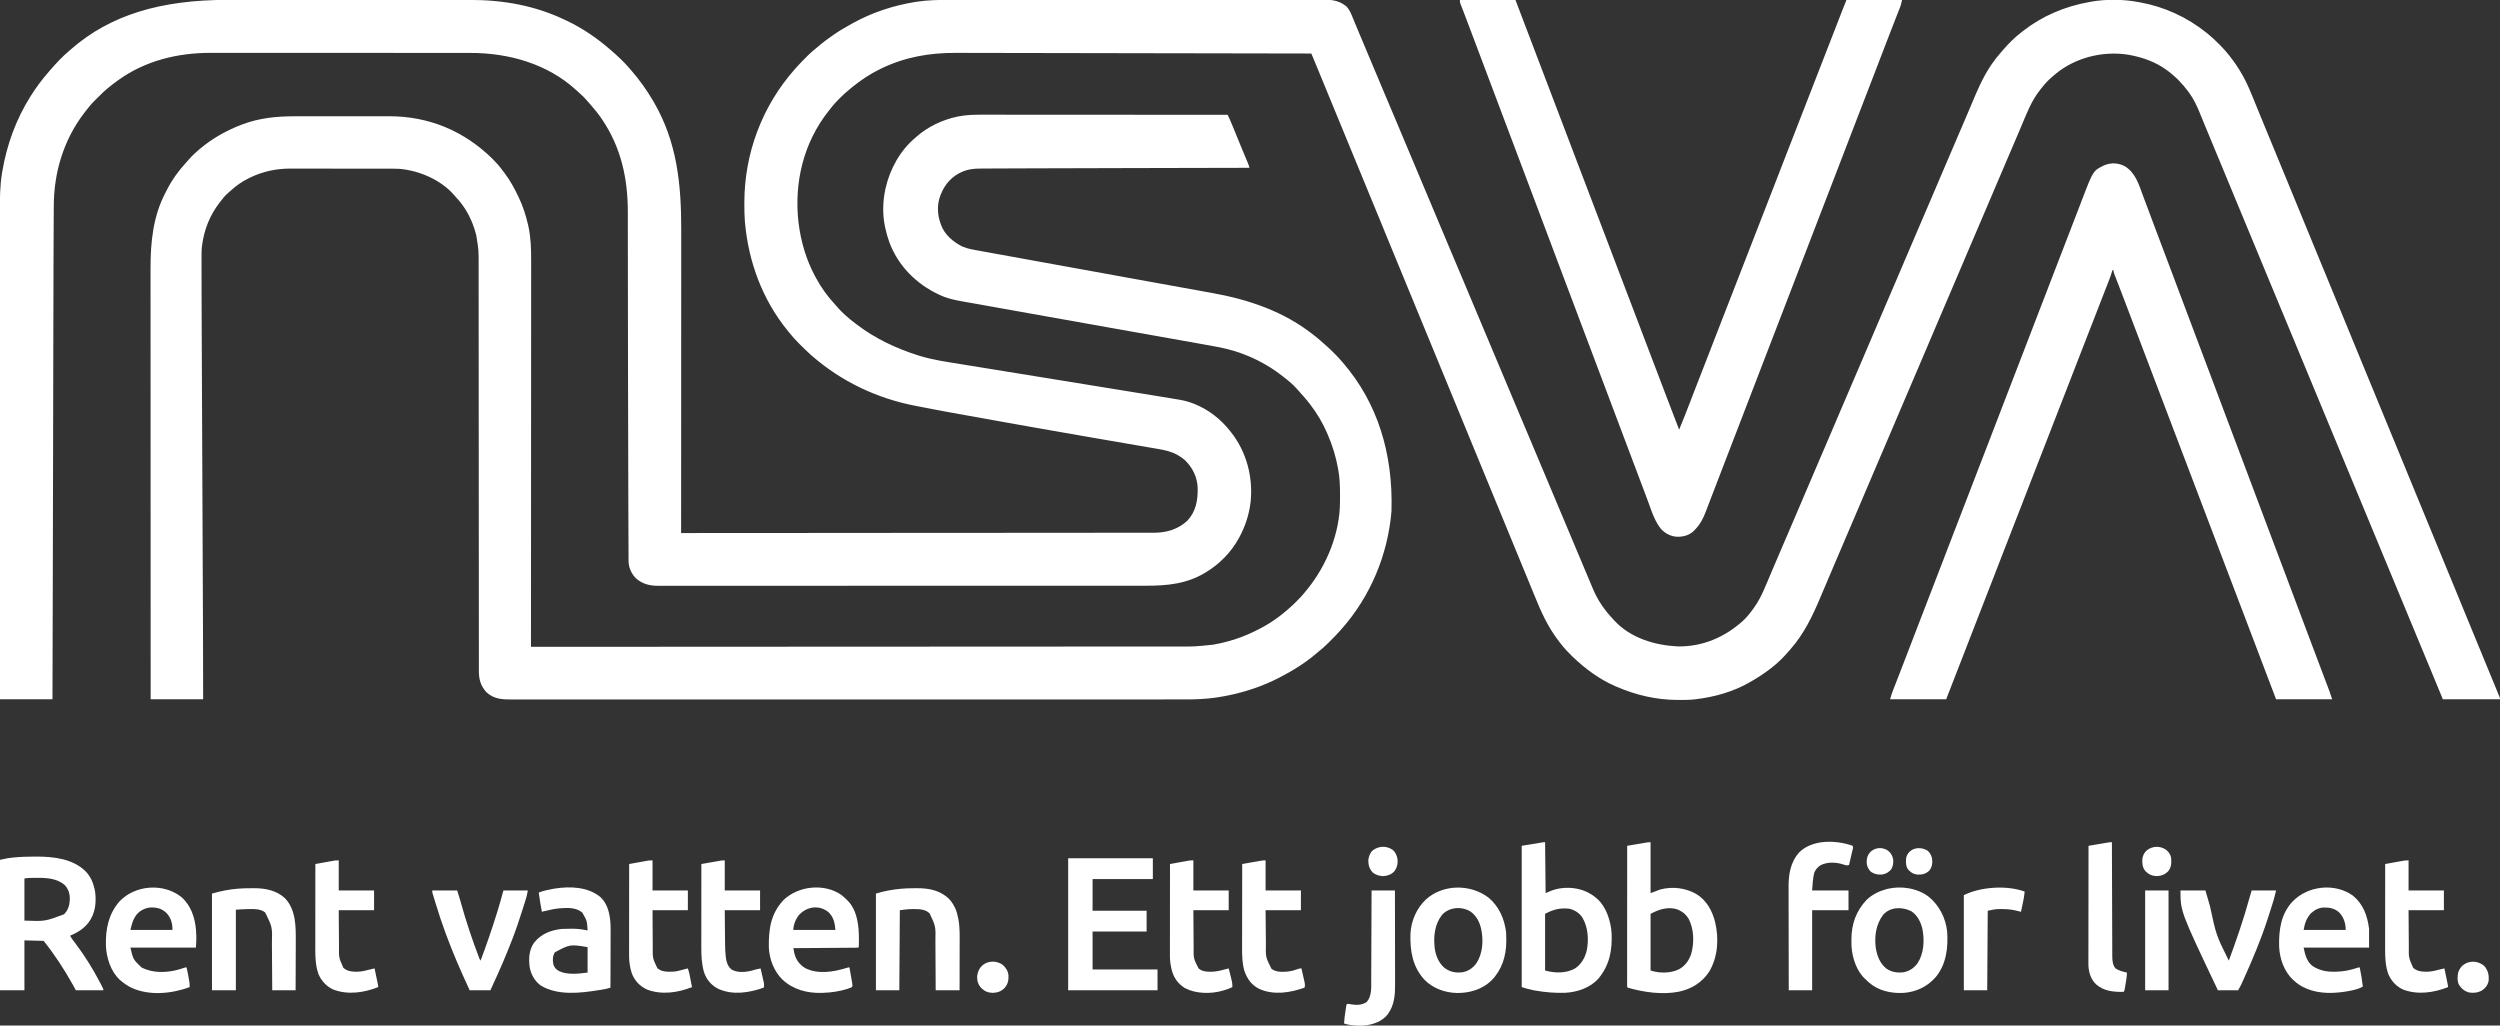
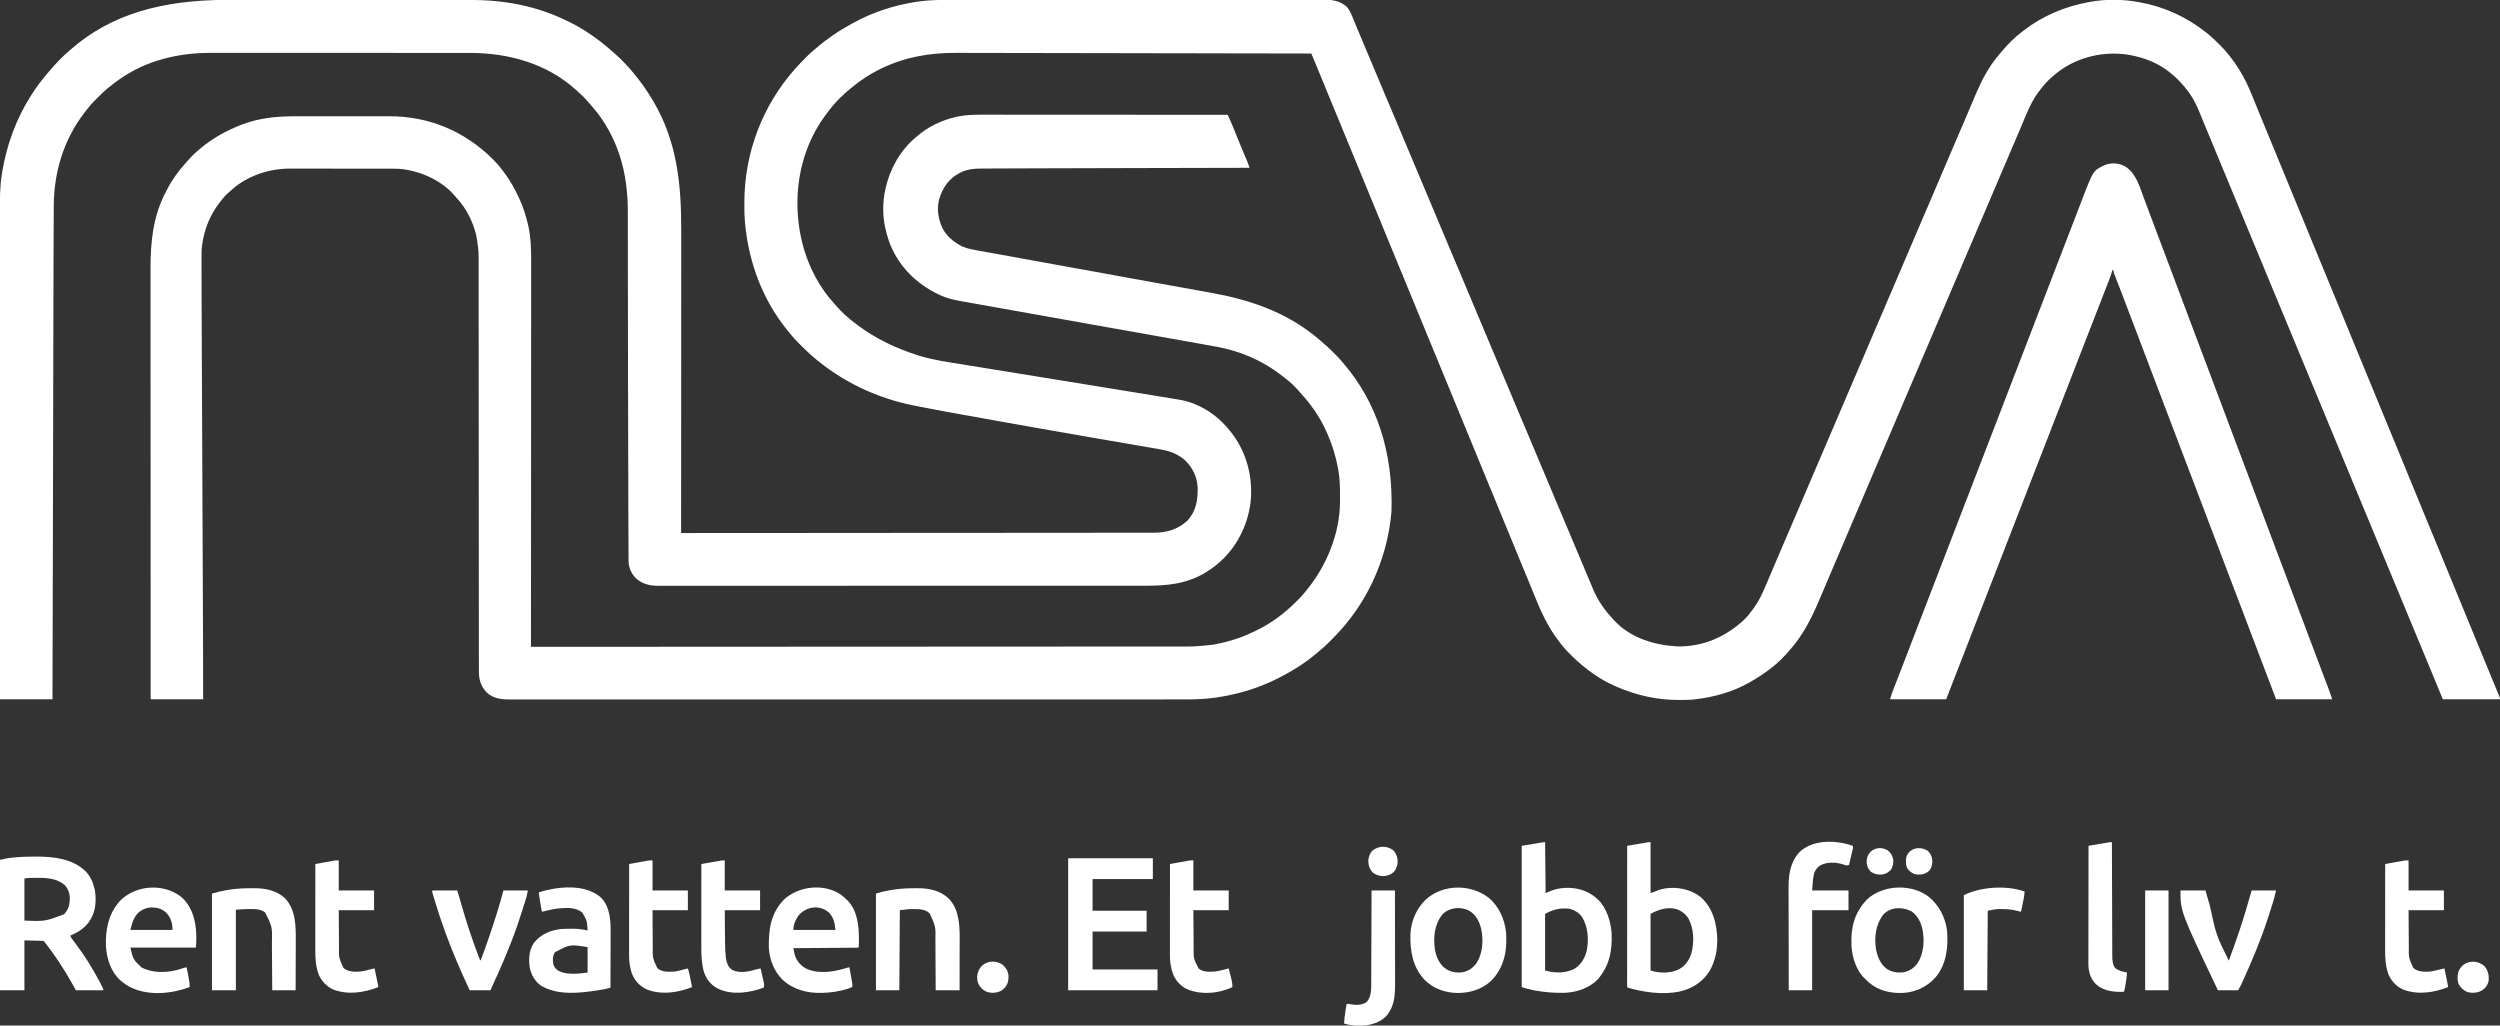
<svg xmlns="http://www.w3.org/2000/svg" version="1.1" width="4812" height="1974">
  <rect width="100%" height="100%" fill="#333333" stroke="none" />
  <path d="M0 0 C5.831 0.006 11.662 0.002 17.493 -0.001 C29.394 -0.007 41.295 -0.004 53.196 0.005 C64.967 0.013 76.738 0.018 88.509 0.018 C89.246 0.018 89.983 0.018 90.743 0.018 C93.736 0.018 96.729 0.018 99.723 0.018 C127.698 0.017 155.672 0.027 183.647 0.042 C208.439 0.056 233.23 0.062 258.021 0.061 C259.615 0.061 261.209 0.061 262.803 0.061 C263.591 0.061 264.379 0.061 265.191 0.061 C269.159 0.061 273.127 0.061 277.095 0.061 C278.27 0.061 278.27 0.061 279.468 0.061 C300.266 0.061 321.065 0.065 341.863 0.071 C342.603 0.072 343.344 0.072 344.107 0.072 C347.084 0.073 350.062 0.074 353.039 0.075 C363.35 0.078 373.66 0.079 383.97 0.08 C397.255 0.08 410.539 0.085 423.824 0.094 C430.219 0.099 436.614 0.102 443.009 0.101 C448.878 0.1 454.747 0.103 460.617 0.11 C462.724 0.112 464.831 0.112 466.938 0.111 C531.792 0.063 593.089 10.918 651.858 39.247 C652.739 39.666 653.619 40.085 654.526 40.516 C684.459 54.8 711.858 73.506 736.858 95.247 C737.928 96.165 737.928 96.165 739.019 97.102 C751.689 108.056 764.009 119.464 774.858 132.247 C775.772 133.297 776.686 134.347 777.601 135.395 C793.537 153.72 807.593 173.283 819.858 194.247 C820.268 194.943 820.677 195.639 821.099 196.356 C866.352 273.892 874.219 355.399 874.094 443.087 C874.083 450.845 874.084 458.603 874.086 466.361 C874.089 480.67 874.082 494.979 874.07 509.288 C874.058 523.429 874.05 537.57 874.048 551.712 C874.048 552.595 874.048 553.479 874.048 554.389 C874.047 558.877 874.046 563.365 874.046 567.852 C874.042 599.534 874.028 631.216 874.009 662.897 C873.991 693.651 873.977 724.405 873.968 755.159 C873.968 756.584 873.968 756.584 873.967 758.038 C873.965 767.581 873.962 777.123 873.96 786.665 C873.955 806.1 873.949 825.534 873.943 844.968 C873.943 845.861 873.943 846.755 873.942 847.675 C873.924 907.199 873.892 966.723 873.858 1026.247 C961.738 1026.203 1049.618 1026.155 1137.497 1026.088 C1139.448 1026.086 1139.448 1026.086 1141.438 1026.085 C1169.013 1026.064 1196.589 1026.042 1224.164 1026.019 C1238.016 1026.008 1251.868 1025.997 1265.721 1025.986 C1267.81 1025.984 1269.9 1025.983 1271.989 1025.981 C1304.159 1025.955 1336.328 1025.932 1368.497 1025.916 C1369.534 1025.916 1369.534 1025.916 1370.592 1025.915 C1381.741 1025.91 1392.889 1025.905 1404.037 1025.899 C1436.154 1025.884 1468.271 1025.868 1500.389 1025.841 C1501.38 1025.84 1501.38 1025.84 1502.391 1025.839 C1516.245 1025.827 1530.099 1025.815 1543.954 1025.802 C1550.442 1025.796 1556.931 1025.79 1563.419 1025.784 C1565.335 1025.782 1565.335 1025.782 1567.289 1025.78 C1587.85 1025.761 1608.411 1025.753 1628.973 1025.748 C1649.641 1025.744 1670.309 1025.728 1690.977 1025.701 C1703.258 1025.686 1715.539 1025.678 1727.82 1025.683 C1736.025 1025.685 1744.231 1025.677 1752.436 1025.659 C1757.11 1025.65 1761.785 1025.645 1766.459 1025.653 C1770.718 1025.661 1774.977 1025.655 1779.236 1025.637 C1780.76 1025.634 1782.285 1025.635 1783.81 1025.642 C1807.763 1025.741 1830.509 1019.14 1848.233 1002.497 C1864.926 984.735 1868.547 963.137 1868.163 939.716 C1867.418 918.543 1858.485 900.407 1843.358 885.684 C1839.227 882.11 1834.884 879.224 1830.171 876.497 C1829.573 876.144 1828.975 875.792 1828.358 875.428 C1816.581 868.931 1803.44 866.303 1790.328 864.107 C1788.721 863.828 1787.114 863.549 1785.507 863.269 C1781.157 862.513 1776.804 861.772 1772.451 861.033 C1767.79 860.239 1763.131 859.432 1758.472 858.626 C1750.49 857.246 1742.508 855.875 1734.525 854.509 C1721.947 852.357 1709.372 850.188 1696.798 848.015 C1693.627 847.467 1690.455 846.919 1687.283 846.371 C1685.17 846.006 1683.057 845.641 1680.943 845.275 C1673.54 843.996 1666.137 842.72 1658.734 841.444 C1623.907 835.44 1589.094 829.354 1554.296 823.184 C1553.016 822.957 1551.736 822.731 1550.418 822.497 C1531.895 819.213 1513.375 815.914 1494.857 812.604 C1492.823 812.241 1490.79 811.877 1488.756 811.514 C1370.57 790.396 1370.57 790.396 1329.121 782.194 C1327.237 781.822 1325.353 781.455 1323.468 781.088 C1250.168 766.732 1182.171 734.388 1125.858 685.247 C1124.975 684.477 1124.092 683.708 1123.183 682.915 C1116.485 676.915 1110.088 670.604 1103.707 664.271 C1102.7 663.272 1101.692 662.274 1100.681 661.278 C1093.938 654.62 1087.744 647.685 1081.858 640.247 C1080.833 638.992 1079.806 637.739 1078.776 636.489 C1030.517 577.238 1003.82 504.977 996.858 429.247 C996.763 428.229 996.667 427.212 996.568 426.163 C995.645 415.058 995.615 403.946 995.608 392.809 C995.607 391.253 995.607 391.253 995.606 389.665 C995.704 295.025 1030.055 204.107 1092.858 133.247 C1094.075 131.862 1094.075 131.862 1095.315 130.45 C1101.449 123.612 1107.892 117.081 1114.358 110.559 C1115.225 109.68 1116.091 108.801 1116.983 107.895 C1122.961 101.909 1129.252 96.523 1135.858 91.247 C1136.886 90.383 1137.909 89.515 1138.925 88.637 C1147.502 81.282 1156.611 74.727 1165.858 68.247 C1166.496 67.798 1167.135 67.349 1167.792 66.887 C1178.712 59.257 1190.207 52.687 1201.858 46.247 C1202.691 45.781 1203.523 45.316 1204.381 44.836 C1241.648 24.095 1283.138 10.644 1325.171 3.934 C1326.086 3.787 1327.001 3.639 1327.943 3.488 C1349.354 0.348 1370.897 -0.052 1392.493 -0.016 C1396.403 -0.012 1400.313 -0.02 1404.222 -0.025 C1411.049 -0.034 1417.875 -0.036 1424.701 -0.032 C1434.852 -0.027 1445.003 -0.033 1455.153 -0.041 C1474.338 -0.056 1493.523 -0.058 1512.707 -0.056 C1527.518 -0.054 1542.329 -0.055 1557.139 -0.06 C1559.271 -0.06 1561.403 -0.061 1563.534 -0.062 C1566.747 -0.062 1569.96 -0.063 1573.172 -0.064 C1603.011 -0.073 1632.849 -0.077 1662.687 -0.073 C1663.81 -0.073 1664.933 -0.073 1666.09 -0.072 C1671.782 -0.072 1677.474 -0.071 1683.166 -0.07 C1684.296 -0.07 1685.427 -0.07 1686.591 -0.069 C1688.877 -0.069 1691.163 -0.069 1693.449 -0.068 C1729.053 -0.063 1764.658 -0.071 1800.262 -0.089 C1840.301 -0.11 1880.341 -0.121 1920.38 -0.117 C1924.648 -0.116 1928.916 -0.116 1933.184 -0.116 C1934.76 -0.116 1934.76 -0.116 1936.368 -0.115 C1952.226 -0.114 1968.085 -0.121 1983.944 -0.132 C2001.968 -0.144 2019.993 -0.145 2038.018 -0.133 C2048.103 -0.126 2058.187 -0.128 2068.271 -0.141 C2075.009 -0.15 2081.746 -0.147 2088.484 -0.135 C2092.321 -0.129 2096.158 -0.128 2099.995 -0.139 C2104.135 -0.152 2108.273 -0.141 2112.413 -0.128 C2113.595 -0.135 2114.778 -0.143 2115.997 -0.15 C2130.742 -0.054 2143.697 3.4 2154.972 13.11 C2159.831 18.613 2162.873 25.107 2165.616 31.852 C2165.957 32.672 2166.297 33.492 2166.648 34.337 C2167.382 36.107 2168.113 37.879 2168.841 39.651 C2170.415 43.485 2172.005 47.312 2173.593 51.14 C2174.427 53.149 2175.259 55.158 2176.091 57.168 C2180.071 66.782 2184.117 76.369 2188.175 85.951 C2194.772 101.534 2201.332 117.133 2207.858 132.747 C2213.977 147.383 2220.122 162.008 2226.296 176.622 C2226.689 177.553 2227.083 178.484 2227.488 179.443 C2230.277 186.045 2233.068 192.646 2235.858 199.247 C2239.047 206.788 2242.235 214.33 2245.421 221.872 C2245.814 222.803 2246.208 223.734 2246.613 224.694 C2252.763 239.255 2258.877 253.83 2264.973 268.414 C2270.738 282.205 2276.538 295.98 2282.358 309.747 C2288.929 325.289 2295.466 340.845 2301.973 356.414 C2307.738 370.204 2313.538 383.98 2319.358 397.747 C2325.554 412.401 2331.722 427.067 2337.858 441.747 C2343.977 456.383 2350.122 471.008 2356.296 485.622 C2356.689 486.553 2357.083 487.484 2357.488 488.443 C2360.277 495.045 2363.068 501.646 2365.858 508.247 C2369.047 515.788 2372.235 523.33 2375.421 530.872 C2375.814 531.803 2376.208 532.734 2376.613 533.694 C2382.763 548.255 2388.877 562.83 2394.973 577.414 C2400.738 591.205 2406.538 604.98 2412.358 618.747 C2418.929 634.289 2425.466 649.845 2431.973 665.414 C2437.738 679.204 2443.538 692.98 2449.358 706.747 C2455.554 721.401 2461.722 736.067 2467.858 750.747 C2473.977 765.383 2480.122 780.008 2486.296 794.622 C2486.689 795.553 2487.083 796.484 2487.488 797.443 C2490.277 804.045 2493.068 810.646 2495.858 817.247 C2499.047 824.788 2502.235 832.33 2505.421 839.872 C2505.814 840.803 2506.208 841.734 2506.613 842.694 C2512.763 857.255 2518.877 871.83 2524.973 886.414 C2530.738 900.205 2536.538 913.98 2542.358 927.747 C2548.929 943.289 2555.466 958.845 2561.973 974.414 C2567.738 988.204 2573.538 1001.98 2579.358 1015.747 C2585.554 1030.401 2591.722 1045.067 2597.858 1059.747 C2606.117 1079.499 2614.408 1099.238 2622.77 1118.947 C2624.831 1123.808 2626.871 1128.677 2628.89 1133.555 C2638.455 1156.485 2651.82 1175.313 2668.858 1193.247 C2669.476 1193.929 2670.093 1194.611 2670.73 1195.313 C2701.696 1228.348 2747.504 1242.09 2791.366 1244.434 C2840.287 1245.456 2883.807 1226.434 2919.37 1193.637 C2922.79 1190.351 2925.884 1186.939 2928.858 1183.247 C2929.616 1182.315 2930.374 1181.383 2931.155 1180.423 C2935.771 1174.645 2940.025 1168.681 2943.983 1162.434 C2944.54 1161.567 2944.54 1161.567 2945.108 1160.682 C2953.59 1146.988 2959.685 1131.965 2965.918 1117.166 C2968.176 1111.806 2970.448 1106.451 2972.719 1101.096 C2973.511 1099.226 2974.302 1097.357 2975.093 1095.487 C2980.682 1082.285 2986.33 1069.109 2991.983 1055.934 C2992.993 1053.58 2994.003 1051.225 2995.012 1048.87 C2998.419 1040.925 3001.828 1032.98 3005.236 1025.036 C3008.298 1017.898 3011.36 1010.76 3014.421 1003.622 C3014.847 1002.629 3015.272 1001.636 3015.711 1000.613 C3023.038 983.522 3030.328 966.415 3037.61 949.304 C3045.105 931.691 3052.628 914.09 3060.171 896.497 C3060.677 895.317 3061.183 894.137 3061.704 892.922 C3065.898 883.14 3070.093 873.36 3074.29 863.58 C3076.501 858.427 3078.711 853.275 3080.921 848.122 C3081.276 847.294 3081.631 846.466 3081.997 845.613 C3088.838 829.655 3095.639 813.68 3102.438 797.704 C3109.991 779.958 3117.571 762.223 3125.171 744.497 C3125.676 743.318 3126.182 742.138 3126.703 740.924 C3130.897 731.142 3135.093 721.361 3139.29 711.58 C3141.501 706.427 3143.711 701.275 3145.921 696.122 C3146.276 695.294 3146.631 694.466 3146.997 693.613 C3153.838 677.655 3160.639 661.68 3167.438 645.704 C3174.991 627.958 3182.571 610.223 3190.171 592.497 C3190.676 591.318 3191.182 590.138 3191.703 588.924 C3195.897 579.142 3200.093 569.361 3204.29 559.58 C3206.501 554.427 3208.711 549.275 3210.921 544.122 C3211.276 543.294 3211.631 542.466 3211.997 541.613 C3218.351 526.793 3224.669 511.959 3230.983 497.122 C3238.959 478.382 3246.958 459.653 3254.983 440.934 C3255.484 439.766 3255.985 438.599 3256.501 437.395 C3260.411 428.275 3264.323 419.155 3268.236 410.036 C3271.298 402.898 3274.36 395.76 3277.421 388.622 C3277.847 387.629 3278.272 386.636 3278.711 385.613 C3286.038 368.522 3293.328 351.415 3300.61 334.304 C3308.105 316.691 3315.628 299.09 3323.171 281.497 C3323.675 280.32 3324.18 279.143 3324.7 277.931 C3329.311 267.175 3333.924 256.421 3338.543 245.669 C3340.055 242.148 3341.566 238.627 3343.077 235.106 C3343.802 233.418 3344.528 231.729 3345.253 230.041 C3349.485 220.191 3353.673 210.324 3357.804 200.43 C3368.583 174.627 3379.17 149.532 3394.858 126.247 C3395.295 125.597 3395.732 124.948 3396.183 124.279 C3401.778 116.045 3407.893 108.353 3414.449 100.861 C3415.441 99.725 3416.426 98.582 3417.405 97.435 C3428.343 84.711 3440.422 72.334 3453.858 62.247 C3455.018 61.337 3456.177 60.425 3457.335 59.512 C3494.351 30.671 3537.807 12.462 3583.858 4.247 C3584.728 4.082 3585.597 3.916 3586.492 3.746 C3615.822 -1.66 3649.59 -1.357 3678.858 4.247 C3679.913 4.435 3680.967 4.623 3682.053 4.817 C3729.229 13.345 3772.473 33.376 3809.858 63.247 C3810.823 64.005 3811.787 64.763 3812.78 65.544 C3820.314 71.672 3827.226 78.404 3834.108 85.247 C3835.031 86.16 3835.954 87.074 3836.905 88.015 C3842.98 94.118 3848.532 100.483 3853.858 107.247 C3854.392 107.915 3854.925 108.584 3855.475 109.273 C3861.628 117.056 3867.233 125.142 3872.483 133.559 C3872.973 134.339 3873.462 135.119 3873.967 135.922 C3883.08 150.801 3890.456 166.344 3896.983 182.497 C3897.716 184.288 3898.449 186.079 3899.183 187.869 C3900.686 191.539 3902.184 195.21 3903.677 198.884 C3905.721 203.914 3907.779 208.939 3909.843 213.962 C3910.492 215.541 3911.141 217.121 3911.79 218.701 C3912.11 219.481 3912.43 220.261 3912.76 221.064 C3913.74 223.451 3914.719 225.839 3915.697 228.226 C3920.892 240.91 3926.121 253.58 3931.358 266.247 C3937.538 281.194 3943.698 296.15 3949.83 311.118 C3955.272 324.4 3960.748 337.669 3966.233 350.934 C3972.849 366.931 3979.425 382.944 3985.971 398.97 C3992.174 414.155 3998.422 429.321 4004.691 444.479 C4010.1 457.56 4015.492 470.648 4020.858 483.747 C4026.667 497.924 4032.505 512.088 4038.358 526.247 C4044.538 541.195 4050.698 556.15 4056.83 571.118 C4062.272 584.4 4067.748 597.669 4073.233 610.934 C4079.849 626.931 4086.425 642.944 4092.971 658.97 C4099.174 674.155 4105.422 689.321 4111.691 704.479 C4117.1 717.56 4122.492 730.648 4127.858 743.747 C4133.667 757.924 4139.505 772.088 4145.358 786.247 C4151.538 801.195 4157.698 816.15 4163.83 831.118 C4169.272 844.4 4174.748 857.669 4180.233 870.934 C4186.849 886.931 4193.425 902.944 4199.971 918.97 C4206.174 934.155 4212.422 949.321 4218.691 964.479 C4224.1 977.56 4229.492 990.648 4234.858 1003.747 C4240.667 1017.924 4246.505 1032.088 4252.358 1046.247 C4258.538 1061.195 4264.698 1076.15 4270.83 1091.118 C4276.272 1104.4 4281.748 1117.669 4287.233 1130.934 C4293.849 1146.931 4300.425 1162.944 4306.971 1178.97 C4313.174 1194.155 4319.422 1209.321 4325.691 1224.479 C4331.423 1238.34 4337.133 1252.21 4342.818 1266.09 C4346.819 1275.857 4350.834 1285.618 4354.866 1295.372 C4355.292 1296.402 4355.718 1297.433 4356.157 1298.494 C4358.233 1303.516 4360.311 1308.537 4362.39 1313.557 C4365.753 1321.684 4369.113 1329.813 4372.413 1337.966 C4372.89 1339.141 4373.367 1340.316 4373.858 1341.526 C4374.858 1344.247 4374.858 1344.247 4374.858 1346.247 C4338.558 1346.247 4302.258 1346.247 4264.858 1346.247 C4258.588 1331.067 4252.318 1315.887 4245.858 1300.247 C4240.891 1288.261 4235.923 1276.275 4230.951 1264.291 C4227.774 1256.633 4224.598 1248.974 4221.423 1241.314 C4219.652 1237.042 4217.88 1232.769 4216.108 1228.497 C4215.4 1226.788 4214.692 1225.08 4213.983 1223.372 C4213.633 1222.526 4213.282 1221.681 4212.921 1220.809 C4177.858 1136.247 4142.796 1051.684 3988.733 680.122 C3988.383 679.276 3988.032 678.431 3987.671 677.559 C3986.963 675.851 3986.254 674.142 3985.546 672.434 C3983.776 668.167 3982.007 663.9 3980.238 659.633 C3977.031 651.899 3973.824 644.165 3970.62 636.431 C3963.547 619.363 3956.469 602.298 3949.358 585.247 C3941.885 567.326 3934.448 549.39 3927.016 531.452 C3923.818 523.736 3920.618 516.02 3917.419 508.304 C3915.649 504.035 3913.879 499.766 3912.108 495.497 C3911.4 493.788 3910.692 492.08 3909.983 490.372 C3885.9 432.288 3861.817 374.205 3837.733 316.122 C3837.383 315.276 3837.032 314.431 3836.671 313.559 C3835.963 311.851 3835.254 310.142 3834.546 308.434 C3832.776 304.167 3831.007 299.9 3829.238 295.633 C3825.31 286.16 3821.383 276.687 3817.458 267.214 C3815.678 262.917 3813.896 258.622 3812.113 254.327 C3811.412 252.64 3810.711 250.953 3810.011 249.266 C3809.666 248.437 3809.322 247.608 3808.967 246.754 C3806.885 241.736 3804.816 236.712 3802.757 231.684 C3801.424 228.432 3800.085 225.182 3798.746 221.932 C3798.127 220.428 3797.512 218.922 3796.899 217.416 C3791.519 204.189 3785.546 191.28 3777.108 179.684 C3776.353 178.631 3776.353 178.631 3775.582 177.557 C3764.016 161.679 3750.679 147.895 3734.858 136.247 C3734.28 135.819 3733.701 135.391 3733.105 134.949 C3712.282 119.756 3688.041 110.935 3662.858 106.247 C3661.671 106.02 3660.484 105.793 3659.261 105.559 C3613.743 98.427 3565.41 109.183 3527.909 135.969 C3523.083 139.572 3518.419 143.314 3513.858 147.247 C3513.118 147.885 3513.118 147.885 3512.362 148.536 C3505.079 154.86 3498.759 161.595 3492.858 169.247 C3492.046 170.255 3491.234 171.263 3490.397 172.301 C3482.03 182.757 3475.319 193.865 3469.616 205.977 C3469.034 207.212 3469.034 207.212 3468.44 208.471 C3464.55 216.79 3460.966 225.229 3457.434 233.705 C3455.392 238.603 3453.333 243.495 3451.276 248.387 C3450.841 249.424 3450.405 250.461 3449.956 251.529 C3444.736 263.941 3439.421 276.312 3434.108 288.684 C3432.062 293.451 3430.017 298.218 3427.972 302.985 C3427.463 304.17 3426.955 305.355 3426.431 306.575 C3421.032 319.165 3415.661 331.767 3410.296 344.372 C3409.826 345.475 3409.357 346.578 3408.873 347.714 C3406.499 353.291 3404.126 358.868 3401.752 364.446 C3396.79 376.109 3391.825 387.772 3386.858 399.434 C3386.371 400.579 3385.884 401.723 3385.382 402.903 C3379.436 416.864 3373.478 430.819 3367.493 444.764 C3361.59 458.518 3355.722 472.288 3349.858 486.059 C3349.13 487.771 3349.13 487.771 3348.386 489.517 C3344.876 497.76 3341.367 506.003 3337.858 514.247 C3333.859 523.643 3329.859 533.039 3325.858 542.434 C3325.372 543.577 3324.885 544.72 3324.384 545.897 C3318.438 559.86 3312.479 573.818 3306.493 587.764 C3300.59 601.518 3294.722 615.288 3288.858 629.059 C3288.373 630.2 3287.887 631.342 3287.386 632.517 C3283.876 640.76 3280.367 649.003 3276.858 657.247 C3272.859 666.643 3268.859 676.039 3264.858 685.434 C3264.372 686.577 3263.885 687.72 3263.384 688.897 C3257.438 702.86 3251.479 716.818 3245.493 730.764 C3239.59 744.518 3233.722 758.288 3227.858 772.059 C3227.373 773.2 3226.887 774.342 3226.386 775.517 C3222.876 783.76 3219.367 792.003 3215.858 800.247 C3211.859 809.643 3207.859 819.039 3203.858 828.434 C3203.372 829.577 3202.885 830.72 3202.384 831.897 C3196.438 845.86 3190.479 859.818 3184.493 873.764 C3178.59 887.518 3172.722 901.288 3166.858 915.059 C3166.373 916.2 3165.887 917.342 3165.386 918.517 C3161.876 926.76 3158.367 935.003 3154.858 943.247 C3150.859 952.643 3146.859 962.039 3142.858 971.434 C3142.372 972.577 3141.885 973.72 3141.384 974.897 C3135.438 988.86 3129.479 1002.818 3123.493 1016.764 C3115.093 1036.338 3106.76 1055.94 3098.417 1075.539 C3094.867 1083.88 3091.314 1092.22 3087.761 1100.559 C3086.759 1102.91 3085.757 1105.261 3084.756 1107.612 C3082.797 1112.209 3080.838 1116.806 3078.879 1121.403 C3074.802 1130.971 3070.727 1140.54 3066.69 1150.126 C3051.34 1186.574 3035.192 1220.318 3008.858 1250.247 C3008.347 1250.845 3007.835 1251.443 3007.308 1252.059 C2996.66 1264.432 2984.947 1276.452 2971.858 1286.247 C2971.205 1286.75 2970.552 1287.252 2969.878 1287.77 C2958.05 1296.87 2945.824 1304.868 2932.858 1312.247 C2932.215 1312.62 2931.572 1312.993 2930.909 1313.378 C2899.06 1331.789 2862.227 1342.05 2825.858 1346.247 C2824.686 1346.39 2824.686 1346.39 2823.489 1346.537 C2814.121 1347.549 2804.708 1347.491 2795.296 1347.497 C2793.932 1347.498 2793.932 1347.498 2792.54 1347.499 C2751.409 1347.451 2712.615 1338.442 2674.858 1322.247 C2674.069 1321.911 2673.279 1321.575 2672.466 1321.228 C2641.607 1307.922 2613.964 1287.466 2589.858 1264.247 C2589.305 1263.716 2588.752 1263.184 2588.182 1262.637 C2580.86 1255.567 2574.105 1248.3 2567.858 1240.247 C2566.852 1238.981 2565.846 1237.715 2564.839 1236.45 C2542.68 1208.338 2528.643 1177.113 2515.43 1144.126 C2511.504 1134.333 2507.476 1124.582 2503.436 1114.836 C2501.435 1110.009 2499.44 1105.181 2497.444 1100.352 C2497.056 1099.413 2496.668 1098.473 2496.268 1097.506 C2492.447 1088.26 2488.651 1079.004 2484.858 1069.747 C2479.05 1055.57 2473.212 1041.405 2467.358 1027.247 C2461.179 1012.301 2455.021 997.347 2448.889 982.381 C2443.403 968.993 2437.886 955.618 2432.358 942.247 C2426.179 927.299 2420.019 912.343 2413.887 897.376 C2408.445 884.093 2402.969 870.824 2397.483 857.559 C2390.868 841.562 2384.292 825.55 2377.746 809.524 C2371.543 794.339 2365.295 779.173 2359.026 764.014 C2353.616 750.933 2348.225 737.845 2342.858 724.747 C2337.05 710.57 2331.212 696.405 2325.358 682.247 C2319.179 667.301 2313.021 652.347 2306.889 637.381 C2301.403 623.993 2295.886 610.618 2290.358 597.247 C2284.179 582.301 2278.021 567.347 2271.889 552.381 C2266.403 538.993 2260.886 525.618 2255.358 512.247 C2249.445 497.942 2243.543 483.632 2237.671 469.309 C2237.345 468.515 2237.02 467.721 2236.684 466.902 C2234.085 460.563 2231.487 454.222 2228.89 447.882 C2226.609 442.316 2224.328 436.75 2222.046 431.184 C2221.72 430.391 2221.395 429.597 2221.06 428.779 C2215.112 414.276 2209.13 399.788 2203.141 385.302 C2197.368 371.337 2191.618 357.364 2185.889 343.381 C2180.403 329.993 2174.886 316.618 2169.358 303.247 C2163.179 288.301 2157.021 273.347 2150.889 258.381 C2145.403 244.993 2139.886 231.618 2134.358 218.247 C2128.505 204.088 2122.667 189.924 2116.858 175.747 C2110.777 160.904 2104.668 146.073 2098.546 131.247 C2098.131 130.241 2097.716 129.236 2097.288 128.2 C2096.108 125.34 2094.927 122.481 2093.745 119.622 C2093.396 118.776 2093.047 117.929 2092.687 117.058 C2092.193 115.864 2092.193 115.864 2091.689 114.645 C2091.265 113.619 2091.265 113.619 2090.833 112.572 C2089.527 109.456 2088.191 106.352 2086.858 103.247 C2019.522 103.117 1952.186 102.99 1884.849 102.876 C1883.852 102.874 1882.854 102.873 1881.827 102.871 C1860.146 102.834 1838.466 102.798 1816.786 102.762 C1806.153 102.745 1795.52 102.727 1784.887 102.71 C1783.829 102.708 1782.771 102.706 1781.681 102.704 C1747.419 102.647 1713.158 102.584 1678.896 102.517 C1643.672 102.448 1608.448 102.386 1573.224 102.332 C1568.242 102.325 1563.261 102.317 1558.28 102.309 C1557.299 102.308 1556.319 102.306 1555.309 102.305 C1539.562 102.28 1523.816 102.248 1508.069 102.214 C1492.218 102.18 1476.367 102.153 1460.515 102.134 C1451.111 102.122 1441.707 102.105 1432.303 102.079 C1426.003 102.062 1419.703 102.053 1413.402 102.05 C1409.824 102.048 1406.246 102.043 1402.668 102.029 C1352.021 101.834 1304.702 110.019 1258.858 132.247 C1258.094 132.613 1257.33 132.98 1256.543 133.357 C1237.37 142.655 1219.32 154.732 1202.858 168.247 C1202.343 168.662 1201.827 169.078 1201.296 169.506 C1186.153 181.753 1171.607 195.686 1159.858 211.247 C1159.068 212.243 1158.278 213.24 1157.464 214.266 C1109.283 275.164 1091.107 351.798 1099.819 428.282 C1104.184 464.599 1114.44 499.998 1131.858 532.247 C1132.202 532.894 1132.545 533.541 1132.899 534.207 C1143.043 553.237 1155.669 570.781 1170.374 586.551 C1172.359 588.705 1174.275 590.889 1176.183 593.11 C1179.72 597.165 1183.485 600.894 1187.421 604.559 C1188.463 605.531 1188.463 605.531 1189.526 606.523 C1196.013 612.504 1202.802 617.96 1209.858 623.247 C1211.038 624.146 1212.218 625.046 1213.397 625.946 C1248.057 652.123 1288.137 670.992 1329.421 684.059 C1330.469 684.396 1331.517 684.732 1332.597 685.079 C1359.029 693.171 1386.56 697.028 1413.781 701.412 C1419.511 702.336 1425.24 703.27 1430.969 704.203 C1440.831 705.807 1450.695 707.406 1460.56 709.001 C1474.796 711.303 1489.031 713.614 1503.265 715.928 C1509.879 717.003 1516.493 718.077 1523.107 719.151 C1523.766 719.259 1524.426 719.366 1525.105 719.476 C1539.944 721.886 1554.783 724.291 1569.623 726.696 C1613.257 733.768 1656.887 740.863 1700.517 747.961 C1714.102 750.171 1727.688 752.378 1741.275 754.584 C1748.699 755.789 1756.123 756.996 1763.547 758.202 C1768.424 758.995 1773.302 759.787 1778.179 760.578 C1795.231 763.344 1812.282 766.115 1829.314 769.002 C1831.044 769.291 1831.044 769.291 1832.808 769.585 C1841.47 771.07 1849.63 773.144 1857.858 776.247 C1858.856 776.613 1859.854 776.979 1860.882 777.356 C1888.644 788.223 1912.534 806.879 1930.858 830.247 C1931.281 830.777 1931.704 831.308 1932.14 831.855 C1962.169 869.772 1975.021 918.657 1970.034 966.504 C1967.155 990.746 1959.603 1013.854 1947.858 1035.247 C1947.511 1035.881 1947.163 1036.515 1946.804 1037.168 C1932.167 1063.441 1910.474 1085.591 1884.858 1101.247 C1884.173 1101.667 1883.487 1102.087 1882.781 1102.52 C1847 1124.136 1809.553 1127.72 1768.747 1127.638 C1763.667 1127.632 1758.588 1127.642 1753.509 1127.651 C1744.623 1127.663 1735.737 1127.664 1726.851 1127.658 C1713.637 1127.649 1700.424 1127.657 1687.21 1127.669 C1662.924 1127.689 1638.638 1127.69 1614.353 1127.685 C1610.917 1127.684 1607.481 1127.683 1604.046 1127.683 C1603.363 1127.683 1602.681 1127.682 1601.977 1127.682 C1586.829 1127.679 1571.681 1127.682 1556.533 1127.687 C1554.457 1127.687 1552.382 1127.688 1550.307 1127.688 C1544.743 1127.69 1539.179 1127.691 1533.616 1127.693 C1494.803 1127.704 1455.989 1127.708 1417.176 1127.7 C1416.08 1127.7 1416.08 1127.7 1414.961 1127.7 C1406.811 1127.698 1398.661 1127.697 1390.511 1127.695 C1389.775 1127.695 1389.04 1127.694 1388.281 1127.694 C1382.311 1127.693 1382.311 1127.693 1379.355 1127.692 C1332.265 1127.682 1285.176 1127.69 1238.086 1127.713 C1226.214 1127.719 1214.342 1127.725 1202.469 1127.731 C1201.738 1127.731 1201.007 1127.731 1200.254 1127.732 C1177.722 1127.742 1155.19 1127.748 1132.658 1127.748 C1131.597 1127.748 1131.597 1127.748 1130.514 1127.748 C1114.986 1127.749 1099.457 1127.748 1083.929 1127.745 C1078.373 1127.745 1072.817 1127.744 1067.261 1127.743 C1065.879 1127.743 1064.497 1127.743 1063.115 1127.743 C1041.101 1127.74 1019.087 1127.749 997.074 1127.763 C974.293 1127.777 951.511 1127.777 928.73 1127.759 C915.597 1127.75 902.465 1127.751 889.332 1127.769 C880.563 1127.779 871.793 1127.775 863.023 1127.759 C858.025 1127.75 853.028 1127.748 848.03 1127.763 C843.48 1127.777 838.93 1127.772 834.38 1127.753 C832.748 1127.749 831.115 1127.752 829.483 1127.763 C813.163 1127.861 798.883 1124.198 786.515 1112.997 C777.51 1103.483 772.762 1092.361 772.707 1079.322 C772.703 1078.629 772.698 1077.937 772.694 1077.223 C772.681 1074.883 772.675 1072.542 772.669 1070.201 C772.661 1068.491 772.653 1066.782 772.644 1065.073 C772.621 1060.291 772.604 1055.51 772.588 1050.728 C772.573 1046.502 772.555 1042.276 772.537 1038.05 C772.486 1026.085 772.442 1014.12 772.4 1002.154 C772.368 993.074 772.333 983.994 772.296 974.914 C771.981 897.198 771.818 819.482 771.712 741.766 C771.687 723.349 771.659 704.933 771.629 686.517 C771.625 683.872 771.621 681.227 771.617 678.581 C771.6 667.963 771.583 657.345 771.566 646.727 C771.517 616.085 771.476 585.443 771.452 554.802 C771.434 533.039 771.406 511.276 771.368 489.513 C771.346 476.352 771.332 463.192 771.33 450.032 C771.328 441.114 771.315 432.197 771.293 423.28 C771.281 418.177 771.274 413.075 771.28 407.973 C771.345 344.007 758.227 284.012 721.858 230.247 C721.423 229.6 720.987 228.954 720.539 228.288 C714.535 219.452 707.88 211.289 700.858 203.247 C700.22 202.508 699.582 201.77 698.925 201.009 C697.248 199.077 695.555 197.161 693.858 195.247 C693.151 194.435 692.443 193.623 691.714 192.786 C687.697 188.228 683.641 183.982 678.991 180.071 C676.54 177.974 674.21 175.767 671.858 173.559 C615.912 122.635 541.707 102.054 467.533 102.113 C465.302 102.111 463.071 102.109 460.84 102.106 C454.747 102.1 448.654 102.1 442.56 102.101 C436.651 102.102 430.743 102.097 424.834 102.093 C411.265 102.083 397.696 102.08 384.127 102.08 C373.641 102.079 363.156 102.077 352.67 102.074 C349.645 102.073 346.62 102.072 343.595 102.071 C342.842 102.071 342.09 102.071 341.315 102.071 C320.173 102.065 299.03 102.061 277.887 102.061 C277.091 102.061 276.295 102.061 275.475 102.061 C271.44 102.061 267.405 102.061 263.37 102.061 C262.569 102.061 261.768 102.061 260.942 102.061 C259.322 102.061 257.701 102.062 256.081 102.062 C230.89 102.062 205.699 102.055 180.508 102.041 C152.162 102.026 123.816 102.017 95.47 102.018 C92.442 102.018 89.413 102.018 86.385 102.018 C85.639 102.018 84.894 102.018 84.126 102.018 C72.178 102.018 60.23 102.012 48.282 102.003 C36.252 101.995 24.223 101.994 12.193 102 C5.689 102.004 -0.816 102.004 -7.32 101.995 C-13.293 101.987 -19.265 101.989 -25.238 101.997 C-27.381 101.999 -29.523 101.997 -31.666 101.991 C-94.75 101.837 -157.312 116.997 -209.142 154.247 C-210.111 154.942 -210.111 154.942 -211.1 155.652 C-223.504 164.62 -235.547 174.165 -246.142 185.247 C-248.618 187.744 -251.11 190.216 -253.649 192.649 C-260.342 199.132 -266.178 205.989 -271.775 213.432 C-273.113 215.208 -274.466 216.972 -275.821 218.735 C-314.995 270.296 -333.501 332.653 -333.636 396.926 C-333.651 399.33 -333.668 401.734 -333.686 404.138 C-333.727 410.062 -333.753 415.986 -333.774 421.91 C-333.792 426.919 -333.816 431.928 -333.845 436.937 C-333.849 437.673 -333.853 438.408 -333.858 439.166 C-333.866 440.673 -333.875 442.18 -333.883 443.687 C-333.998 463.944 -334.068 484.202 -334.133 504.46 C-334.142 507.268 -334.151 510.077 -334.16 512.886 C-334.358 572.639 -334.483 632.392 -334.594 692.146 C-334.646 720.418 -334.704 748.69 -334.762 776.963 C-334.768 779.475 -334.773 781.987 -334.778 784.5 C-334.799 794.601 -334.82 804.702 -334.841 814.803 C-334.869 828.783 -334.898 842.763 -334.926 856.743 C-335.074 929.463 -335.24 1002.183 -335.427 1074.903 C-335.43 1076.047 -335.433 1077.192 -335.436 1078.371 C-335.515 1109.376 -335.597 1140.381 -335.679 1171.386 C-335.707 1182.082 -335.735 1192.778 -335.763 1203.475 C-335.846 1235.245 -335.93 1267.015 -336.015 1298.785 C-336.017 1299.554 -336.019 1300.323 -336.021 1301.115 C-336.061 1316.159 -336.101 1331.203 -336.142 1346.247 C-369.472 1346.247 -402.802 1346.247 -437.142 1346.247 C-437.158 1301.913 -437.158 1301.913 -437.164 1284.713 C-437.164 1283.643 -437.165 1282.572 -437.165 1281.469 C-437.19 1210.556 -437.212 1139.644 -437.226 1068.731 C-437.227 1067.347 -437.227 1065.964 -437.227 1064.581 C-437.233 1035.538 -437.238 1006.495 -437.243 977.453 C-437.246 962.863 -437.248 948.273 -437.251 933.683 C-437.251 931.482 -437.252 929.281 -437.252 927.08 C-437.258 893.211 -437.266 859.342 -437.279 825.473 C-437.279 824.745 -437.279 824.018 -437.28 823.268 C-437.284 811.537 -437.289 799.807 -437.293 788.076 C-437.307 754.268 -437.319 720.459 -437.324 686.651 C-437.324 685.955 -437.324 685.259 -437.324 684.542 C-437.327 669.259 -437.328 653.977 -437.33 638.694 C-437.33 632.544 -437.331 626.394 -437.331 620.244 C-437.331 619.571 -437.331 618.898 -437.332 618.204 C-437.334 596.556 -437.342 574.908 -437.354 553.26 C-437.366 530.825 -437.372 508.39 -437.369 485.955 C-437.367 473.032 -437.371 460.108 -437.383 447.185 C-437.391 438.539 -437.391 429.893 -437.385 421.246 C-437.382 416.328 -437.382 411.411 -437.391 406.493 C-437.433 382.337 -437.294 358.287 -433.392 334.372 C-433.138 332.784 -433.138 332.784 -432.879 331.165 C-424.302 279.373 -406.225 229.648 -378.142 185.247 C-377.711 184.563 -377.28 183.879 -376.836 183.175 C-366.784 167.366 -355.494 152.323 -343.142 138.247 C-342.532 137.538 -341.922 136.829 -341.294 136.098 C-329.749 122.725 -317.651 109.661 -304.142 98.247 C-303.129 97.36 -302.117 96.472 -301.106 95.583 C-223.571 27.681 -126.068 0.276 0 0 Z " fill="#FFFFFF" transform="translate(437.142,-0.247)" />
  <path d="M0 0 C2.05 -0.001 4.1 -0.003 6.15 -0.005 C11.728 -0.01 17.306 -0.002 22.884 0.008 C28.92 0.017 34.956 0.014 40.991 0.013 C51.431 0.012 61.87 0.018 72.309 0.029 C83.249 0.041 94.188 0.049 105.127 0.051 C105.81 0.051 106.492 0.051 107.195 0.051 C110.659 0.052 114.124 0.052 117.589 0.053 C142.081 0.057 166.573 0.071 191.065 0.09 C214.847 0.108 238.628 0.122 262.41 0.131 C263.511 0.131 263.511 0.131 264.635 0.131 C272.007 0.134 279.38 0.137 286.752 0.139 C301.768 0.144 316.784 0.15 331.8 0.156 C332.836 0.156 332.836 0.156 333.892 0.157 C379.928 0.175 425.963 0.207 471.999 0.241 C472.957 2.305 473.914 4.371 474.87 6.436 C475.669 8.162 475.669 8.162 476.485 9.922 C478.408 14.137 480.191 18.397 481.925 22.694 C482.27 23.542 482.615 24.39 482.971 25.263 C484.087 28.005 485.199 30.748 486.311 33.491 C487.898 37.392 489.487 41.293 491.077 45.194 C491.48 46.184 491.884 47.174 492.299 48.194 C495.146 55.174 498.024 62.141 500.921 69.1 C501.314 70.045 501.707 70.989 502.112 71.963 C503.997 76.491 505.886 81.017 507.779 85.542 C508.458 87.171 509.137 88.799 509.815 90.428 C510.125 91.165 510.434 91.901 510.753 92.66 C512.071 95.829 513.223 98.899 513.999 102.241 C513.191 102.242 512.383 102.244 511.551 102.246 C462.968 102.35 414.385 102.459 365.803 102.572 C359.885 102.585 353.968 102.599 348.05 102.613 C346.873 102.616 345.696 102.618 344.483 102.621 C328.06 102.659 311.638 102.695 295.215 102.73 C238.986 102.85 182.756 102.993 126.526 103.183 C117.017 103.215 107.508 103.246 97.999 103.271 C97.117 103.273 96.234 103.276 95.324 103.278 C93.568 103.283 91.812 103.287 90.056 103.292 C74.99 103.332 59.923 103.385 44.857 103.464 C37.971 103.5 31.085 103.531 24.198 103.543 C18.013 103.556 11.829 103.586 5.644 103.631 C3.453 103.644 1.261 103.65 -0.931 103.65 C-15.984 103.648 -29.667 104.766 -43.251 111.928 C-43.912 112.269 -44.574 112.61 -45.255 112.961 C-64.681 123.351 -76.465 140.584 -82.872 161.174 C-87.258 176.416 -86.248 193.393 -81.001 208.241 C-80.712 209.136 -80.424 210.032 -80.126 210.955 C-73.087 230.848 -57.264 244.127 -39.177 253.565 C-28.325 258.351 -15.955 260.161 -4.355 262.238 C-2.836 262.514 -1.317 262.792 0.202 263.069 C4.335 263.823 8.469 264.57 12.603 265.315 C17.085 266.124 21.565 266.94 26.045 267.756 C33.819 269.17 41.595 270.579 49.37 271.985 C60.738 274.041 72.104 276.104 83.47 278.169 C102.08 281.549 120.691 284.924 139.303 288.296 C163.625 292.702 187.947 297.114 212.267 301.527 C218.753 302.704 225.238 303.881 231.724 305.058 C250.832 308.525 269.94 311.993 289.048 315.461 C298.285 317.138 307.522 318.815 316.759 320.491 C319.752 321.034 322.744 321.577 325.736 322.12 C346.821 325.948 367.907 329.769 388.996 333.571 C400.053 335.564 411.109 337.563 422.165 339.566 C428.151 340.65 434.139 341.732 440.127 342.804 C512.924 355.845 580.436 378.437 638.999 425.241 C639.952 426 640.904 426.759 641.886 427.541 C647.21 431.841 652.366 436.287 657.417 440.905 C659.509 442.798 661.628 444.645 663.765 446.487 C668.214 450.372 672.397 454.491 676.561 458.678 C677.278 459.39 677.994 460.102 678.731 460.836 C683.36 465.473 687.741 470.263 691.999 475.241 C692.888 476.262 693.777 477.282 694.667 478.303 C759.757 554.191 790.744 650.882 787.311 763.428 C780.311 847.068 746.816 927.392 690.999 990.241 C690.362 990.965 689.725 991.69 689.068 992.437 C683.334 998.898 677.35 1005.075 671.243 1011.182 C669.628 1012.799 668.02 1014.425 666.413 1016.051 C659.92 1022.579 653.222 1028.518 645.999 1034.241 C644.971 1035.104 643.948 1035.972 642.933 1036.85 C621.452 1055.271 597.105 1070.311 571.999 1083.241 C570.645 1083.938 570.645 1083.938 569.264 1084.65 C532.639 1103.295 492.888 1115.305 452.311 1121.491 C451.329 1121.642 450.347 1121.793 449.335 1121.949 C430.005 1124.704 410.639 1125.538 391.136 1125.495 C388.825 1125.497 386.514 1125.501 384.202 1125.505 C377.897 1125.513 371.591 1125.51 365.286 1125.504 C359.119 1125.499 352.953 1125.506 346.787 1125.511 C334.038 1125.522 321.289 1125.523 308.539 1125.519 C295.633 1125.515 282.726 1125.516 269.82 1125.522 C269.002 1125.522 268.185 1125.522 267.343 1125.523 C264.013 1125.524 260.683 1125.526 257.354 1125.527 C223.616 1125.543 189.879 1125.546 156.141 1125.543 C151.485 1125.543 146.83 1125.542 142.174 1125.542 C141.249 1125.542 140.324 1125.542 139.371 1125.542 C118.854 1125.541 98.337 1125.543 77.82 1125.547 C73.132 1125.547 68.444 1125.548 63.755 1125.549 C61.874 1125.549 59.992 1125.549 58.111 1125.55 C57.178 1125.55 56.245 1125.55 55.284 1125.55 C53.398 1125.551 51.511 1125.551 49.625 1125.551 C-3.878 1125.56 -57.381 1125.564 -110.884 1125.56 C-111.875 1125.56 -112.865 1125.56 -113.885 1125.56 C-124.924 1125.559 -135.963 1125.558 -147.002 1125.557 C-147.999 1125.557 -148.995 1125.557 -150.022 1125.557 C-158.303 1125.556 -158.303 1125.556 -162.114 1125.556 C-225.901 1125.55 -289.689 1125.558 -353.477 1125.577 C-369.56 1125.581 -385.642 1125.586 -401.725 1125.591 C-402.715 1125.591 -403.705 1125.591 -404.726 1125.591 C-435.24 1125.6 -465.755 1125.604 -496.27 1125.605 C-497.227 1125.605 -498.185 1125.605 -499.172 1125.605 C-520.196 1125.606 -541.221 1125.605 -562.245 1125.604 C-569.768 1125.604 -577.29 1125.603 -584.812 1125.603 C-586.683 1125.603 -588.555 1125.603 -590.426 1125.603 C-620.248 1125.601 -650.07 1125.609 -679.891 1125.62 C-710.748 1125.632 -741.605 1125.632 -772.461 1125.62 C-775.773 1125.619 -779.086 1125.618 -782.398 1125.616 C-783.211 1125.616 -784.024 1125.616 -784.862 1125.616 C-797.739 1125.611 -810.617 1125.617 -823.494 1125.627 C-836.153 1125.636 -848.811 1125.635 -861.47 1125.623 C-868.242 1125.616 -875.015 1125.615 -881.787 1125.627 C-887.946 1125.637 -894.105 1125.634 -900.264 1125.619 C-902.48 1125.617 -904.696 1125.619 -906.912 1125.627 C-924.57 1125.686 -940.667 1124.56 -954.38 1111.998 C-965.889 1099.518 -969.311 1087.051 -969.257 1070.453 C-969.26 1069.046 -969.263 1067.638 -969.267 1066.231 C-969.277 1062.36 -969.273 1058.49 -969.268 1054.619 C-969.265 1050.409 -969.273 1046.199 -969.279 1041.989 C-969.289 1034.609 -969.292 1027.229 -969.29 1019.849 C-969.287 1008.874 -969.295 997.9 -969.306 986.925 C-969.324 968.46 -969.333 949.994 -969.337 931.529 C-969.342 906.303 -969.361 881.078 -969.383 855.853 C-969.393 844.101 -969.403 832.349 -969.412 820.597 C-969.413 819.42 -969.414 818.244 -969.415 817.031 C-969.438 789.022 -969.454 761.012 -969.469 733.002 C-969.47 731.164 -969.47 731.164 -969.471 729.288 C-969.481 710.647 -969.491 692.006 -969.501 673.366 C-969.511 653.505 -969.522 633.644 -969.533 613.783 C-969.533 612.559 -969.534 611.336 -969.535 610.075 C-969.55 582.134 -969.567 554.193 -969.59 526.252 C-969.591 525.077 -969.591 523.902 -969.592 522.692 C-969.602 510.961 -969.612 499.23 -969.622 487.498 C-969.644 462.306 -969.661 437.114 -969.666 411.922 C-969.67 393.551 -969.681 375.18 -969.699 356.81 C-969.71 345.9 -969.714 334.99 -969.711 324.081 C-969.71 316.786 -969.715 309.491 -969.727 302.196 C-969.733 298.045 -969.736 293.893 -969.731 289.742 C-969.597 261.122 -969.597 261.122 -974.126 232.928 C-974.338 232.065 -974.549 231.201 -974.768 230.312 C-981.369 204.641 -993.676 179.748 -1011.974 160.389 C-1013.81 158.443 -1015.495 156.435 -1017.189 154.366 C-1042.699 125.278 -1083.955 107.546 -1122.001 104.241 C-1129.404 103.872 -1136.821 103.946 -1144.231 103.95 C-1146.45 103.944 -1148.67 103.937 -1150.889 103.93 C-1156.883 103.912 -1162.878 103.907 -1168.872 103.906 C-1172.629 103.905 -1176.387 103.9 -1180.144 103.895 C-1192.612 103.877 -1205.08 103.868 -1217.548 103.87 C-1218.218 103.87 -1218.888 103.87 -1219.578 103.87 C-1220.249 103.87 -1220.919 103.87 -1221.61 103.87 C-1232.454 103.871 -1243.297 103.852 -1254.141 103.824 C-1265.328 103.795 -1276.516 103.781 -1287.704 103.783 C-1293.963 103.783 -1300.222 103.778 -1306.482 103.756 C-1312.38 103.737 -1318.278 103.737 -1324.177 103.751 C-1326.321 103.754 -1328.465 103.749 -1330.61 103.737 C-1358.778 103.586 -1384.687 108.953 -1410.001 121.241 C-1410.669 121.564 -1411.337 121.888 -1412.025 122.221 C-1424.856 128.534 -1436.315 136.393 -1446.771 146.166 C-1448.813 148.065 -1450.916 149.839 -1453.064 151.616 C-1458.024 155.949 -1461.972 161.054 -1466.001 166.241 C-1466.745 167.18 -1467.489 168.12 -1468.255 169.088 C-1486.898 193.178 -1498.048 221.063 -1502.001 251.241 C-1502.125 252.18 -1502.125 252.18 -1502.252 253.139 C-1503.191 261.187 -1503.132 269.224 -1503.108 277.313 C-1503.107 278.908 -1503.107 280.503 -1503.106 282.099 C-1503.104 286.401 -1503.096 290.702 -1503.086 295.004 C-1503.079 298.645 -1503.075 302.286 -1503.071 305.927 C-1503.059 318.032 -1503.032 330.136 -1503.001 342.241 C-1502.999 343.07 -1502.997 343.9 -1502.995 344.755 C-1502.939 366.319 -1502.854 387.883 -1502.758 409.447 C-1502.72 418.05 -1502.684 426.653 -1502.648 435.256 C-1502.582 451.127 -1502.514 466.997 -1502.445 482.867 C-1502.351 504.571 -1502.26 526.274 -1502.169 547.978 C-1502.126 558.177 -1502.083 568.376 -1502.04 578.574 C-1502.035 579.594 -1502.031 580.614 -1502.027 581.664 C-1501.925 605.761 -1501.822 629.858 -1501.719 653.954 C-1501.715 655.004 -1501.71 656.054 -1501.706 657.136 C-1501.665 666.708 -1501.624 676.28 -1501.583 685.852 C-1501.483 709.323 -1501.383 732.794 -1501.283 756.265 C-1501.278 757.317 -1501.274 758.37 -1501.269 759.454 C-1501.167 783.563 -1501.064 807.671 -1500.962 831.779 C-1500.958 832.797 -1500.954 833.814 -1500.949 834.863 C-1500.906 845.03 -1500.864 855.197 -1500.821 865.364 C-1500.73 887.031 -1500.638 908.697 -1500.544 930.364 C-1500.476 946.146 -1500.409 961.929 -1500.343 977.712 C-1500.307 986.22 -1500.271 994.728 -1500.233 1003.236 C-1500.055 1043.905 -1499.974 1084.571 -1500.001 1125.241 C-1533.331 1125.241 -1566.661 1125.241 -1601.001 1125.241 C-1601.017 1086.151 -1601.017 1086.151 -1601.023 1070.986 C-1601.024 1070.042 -1601.024 1069.098 -1601.024 1068.125 C-1601.049 1005.583 -1601.071 943.041 -1601.086 880.499 C-1601.086 879.291 -1601.086 878.082 -1601.087 876.837 C-1601.093 850.573 -1601.098 824.309 -1601.103 798.045 C-1601.106 785.164 -1601.108 772.283 -1601.111 759.402 C-1601.111 757.479 -1601.111 757.479 -1601.112 755.518 C-1601.12 714.009 -1601.135 672.5 -1601.154 630.991 C-1601.173 588.318 -1601.185 545.644 -1601.189 502.971 C-1601.189 496.937 -1601.19 490.903 -1601.191 484.868 C-1601.191 483.681 -1601.191 482.493 -1601.191 481.27 C-1601.194 462.192 -1601.203 443.113 -1601.215 424.035 C-1601.226 404.832 -1601.231 385.629 -1601.228 366.426 C-1601.227 355.032 -1601.231 343.638 -1601.243 332.244 C-1601.25 324.613 -1601.25 316.981 -1601.245 309.349 C-1601.242 305.014 -1601.242 300.678 -1601.251 296.343 C-1601.352 245.1 -1596.436 195.148 -1571.983 149.104 C-1571.014 147.264 -1570.075 145.411 -1569.142 143.553 C-1559.656 124.895 -1547.203 107.857 -1533.052 92.475 C-1531.137 90.389 -1529.283 88.264 -1527.439 86.116 C-1521.468 79.278 -1514.96 73.062 -1508.001 67.241 C-1507.513 66.828 -1507.026 66.416 -1506.523 65.992 C-1482.407 45.726 -1455.38 30.458 -1426.001 19.241 C-1424.819 18.789 -1424.819 18.789 -1423.613 18.327 C-1391.969 6.476 -1358.731 3.086 -1325.214 3.095 C-1323.043 3.092 -1320.871 3.089 -1318.699 3.085 C-1312.835 3.076 -1306.971 3.074 -1301.107 3.073 C-1297.431 3.073 -1293.755 3.07 -1290.08 3.068 C-1277.221 3.059 -1264.363 3.054 -1251.505 3.055 C-1239.577 3.056 -1227.648 3.045 -1215.719 3.029 C-1205.433 3.016 -1195.146 3.011 -1184.859 3.012 C-1178.736 3.012 -1172.612 3.009 -1166.489 2.998 C-1160.719 2.989 -1154.95 2.989 -1149.18 2.996 C-1147.082 2.997 -1144.984 2.995 -1142.886 2.989 C-1065.372 2.777 -997.479 31.275 -942.439 85.553 C-935.821 92.16 -929.817 98.983 -924.279 106.513 C-922.967 108.286 -921.624 110.031 -920.274 111.776 C-909.307 126.112 -900.69 141.945 -893.001 158.241 C-892.708 158.854 -892.414 159.467 -892.112 160.098 C-884.315 176.54 -878.756 193.9 -874.689 211.616 C-874.458 212.592 -874.228 213.568 -873.991 214.574 C-869.202 236.621 -868.555 258.961 -868.634 281.427 C-868.645 285.4 -868.637 289.373 -868.632 293.346 C-868.626 300.281 -868.631 307.216 -868.643 314.151 C-868.662 324.463 -868.662 334.775 -868.66 345.087 C-868.656 362.44 -868.666 379.793 -868.684 397.146 C-868.702 414.312 -868.713 431.478 -868.716 448.644 C-868.717 449.714 -868.717 450.784 -868.717 451.886 C-868.718 457.32 -868.719 462.754 -868.72 468.188 C-868.726 506.613 -868.746 545.038 -868.775 583.463 C-868.802 620.778 -868.824 658.093 -868.836 695.408 C-868.837 696.559 -868.837 697.71 -868.837 698.897 C-868.841 710.461 -868.845 722.026 -868.849 733.59 C-868.857 757.145 -868.865 780.7 -868.874 804.255 C-868.874 805.338 -868.875 806.421 -868.875 807.537 C-868.903 879.771 -868.95 952.006 -869.001 1024.241 C-829.824 1024.226 -790.647 1024.212 -751.471 1024.196 C-750.704 1024.196 -749.937 1024.196 -749.147 1024.195 C-666.972 1024.163 -584.796 1024.127 -502.62 1024.082 C-500.794 1024.081 -498.968 1024.08 -497.142 1024.079 C-458.81 1024.057 -420.478 1024.036 -382.146 1024.013 C-362.89 1024.002 -343.633 1023.991 -324.377 1023.98 C-321.472 1023.978 -318.568 1023.976 -315.663 1023.975 C-270.953 1023.949 -226.242 1023.926 -181.532 1023.91 C-180.091 1023.91 -180.091 1023.91 -178.621 1023.909 C-163.131 1023.904 -147.641 1023.898 -132.151 1023.893 C-87.517 1023.878 -42.884 1023.861 1.75 1023.834 C2.669 1023.834 3.587 1023.833 4.534 1023.833 C24.701 1023.82 44.869 1023.807 65.036 1023.794 C73.152 1023.788 81.268 1023.783 89.383 1023.777 C90.272 1023.777 91.16 1023.776 92.075 1023.776 C120.658 1023.757 149.241 1023.747 177.823 1023.742 C206.634 1023.738 235.444 1023.724 264.254 1023.697 C268.243 1023.693 272.231 1023.69 276.219 1023.686 C277.001 1023.686 277.783 1023.685 278.588 1023.684 C290.929 1023.673 303.269 1023.673 315.61 1023.676 C327.767 1023.679 339.925 1023.672 352.083 1023.653 C358.577 1023.643 365.071 1023.639 371.565 1023.647 C407.403 1023.905 407.403 1023.905 442.999 1020.241 C444.142 1020.054 444.142 1020.054 445.307 1019.864 C449.32 1019.192 453.284 1018.401 457.249 1017.491 C458.4 1017.233 459.552 1016.976 460.738 1016.71 C486.42 1010.812 510.736 1001.612 533.999 989.241 C534.691 988.881 535.383 988.521 536.096 988.15 C560.105 975.623 581.535 958.989 600.999 940.241 C601.552 939.709 602.105 939.178 602.675 938.631 C610.001 931.557 616.723 924.275 622.999 916.241 C624.067 914.923 625.136 913.607 626.206 912.291 C663.087 866.508 687.912 805.102 688.202 745.862 C688.209 744.9 688.216 743.938 688.223 742.947 C688.241 739.857 688.247 736.768 688.249 733.678 C688.25 732.622 688.25 731.567 688.251 730.479 C688.235 714.853 687.811 699.652 684.999 684.241 C684.833 683.279 684.666 682.317 684.495 681.326 C680.419 658.2 673.395 635.748 663.999 614.241 C663.663 613.467 663.327 612.694 662.981 611.897 C654.763 593.212 644.39 575.466 631.999 559.241 C631.564 558.664 631.129 558.087 630.68 557.493 C624.966 549.947 618.948 542.803 612.472 535.901 C610.47 533.747 608.567 531.561 606.686 529.303 C597.405 518.651 586.26 509.695 574.999 501.241 C574.329 500.73 573.659 500.22 572.969 499.694 C550.364 482.528 524.978 469.073 498.311 459.366 C497.4 459.033 496.489 458.7 495.551 458.357 C492.385 457.25 489.2 456.241 485.999 455.241 C485.352 455.038 484.706 454.835 484.039 454.626 C465.265 448.86 445.945 445.714 426.643 442.292 C421.757 441.423 416.874 440.543 411.99 439.665 C401.924 437.856 391.854 436.061 381.784 434.27 C376.321 433.298 370.857 432.323 365.395 431.347 C344.125 427.545 322.852 423.766 301.577 419.996 C284.25 416.925 266.924 413.847 249.599 410.769 C246.554 410.228 243.509 409.687 240.464 409.146 C191.729 400.49 143.001 391.788 94.275 383.077 C86.353 381.661 78.43 380.245 70.508 378.83 C59.766 376.91 49.025 374.99 38.283 373.069 C34.358 372.368 30.433 371.666 26.508 370.965 C24.654 370.633 22.801 370.302 20.948 369.971 C20.043 369.809 19.139 369.648 18.207 369.481 C13.769 368.688 9.331 367.892 4.893 367.094 C3.151 366.78 1.408 366.466 -0.335 366.153 C-1.627 365.92 -1.627 365.92 -2.946 365.683 C-8.582 364.67 -14.221 363.673 -19.862 362.685 C-23.833 361.987 -27.803 361.282 -31.773 360.576 C-33.645 360.245 -35.519 359.917 -37.393 359.593 C-52.354 357.001 -67.296 353.922 -81.126 347.428 C-81.866 347.089 -82.605 346.75 -83.367 346.4 C-127.319 325.985 -162.419 290.883 -179.355 245.029 C-182.469 236.231 -185.024 227.36 -187.001 218.241 C-187.165 217.507 -187.328 216.774 -187.497 216.018 C-192.347 193.292 -192.057 166.891 -187.001 144.241 C-186.752 143.09 -186.752 143.09 -186.497 141.916 C-178.203 104.746 -158.47 68.815 -129.001 44.241 C-127.764 43.136 -127.764 43.136 -126.501 42.01 C-104.742 23.001 -77.693 10.18 -49.564 3.991 C-48.886 3.839 -48.208 3.688 -47.51 3.532 C-31.828 0.351 -15.937 -0.051 0 0 Z " fill="#FFFFFF" transform="translate(1891.001,220.759)" />
-   <path d="M0 0 C35.31 0 70.62 0 107 0 C116.405 24.75 116.405 24.75 126 50 C130.571 61.98 130.571 61.98 135.149 73.957 C143.263 95.173 151.333 116.405 159.381 137.646 C166.125 155.44 172.894 173.224 179.688 191 C186.349 208.432 192.999 225.868 199.625 243.312 C200.014 244.337 200.404 245.362 200.805 246.418 C203.926 254.636 207.046 262.855 210.167 271.073 C212.902 278.278 215.638 285.483 218.375 292.688 C218.958 294.223 218.958 294.223 219.553 295.789 C226.293 313.53 233.059 331.26 239.832 348.987 C246.464 366.345 253.075 383.71 259.67 401.082 C265.864 417.396 272.083 433.7 278.312 450 C286.034 470.203 293.717 490.42 301.381 510.646 C308.125 528.44 314.894 546.224 321.688 564 C328.349 581.432 334.999 598.868 341.625 616.312 C342.014 617.337 342.404 618.362 342.805 619.418 C345.926 627.636 349.046 635.855 352.167 644.073 C354.902 651.278 357.638 658.483 360.375 665.688 C360.764 666.711 361.153 667.735 361.553 668.789 C368.29 686.522 375.052 704.244 381.823 721.963 C388.257 738.801 394.667 755.648 401.062 772.5 C407.968 790.696 414.943 808.863 422 827 C428.977 810.059 435.754 793.057 442.316 775.95 C444.464 770.351 446.619 764.754 448.774 759.158 C449.496 757.284 450.217 755.411 450.938 753.537 C454.99 743.012 459.079 732.503 463.188 722 C468.919 707.342 474.625 692.675 480.312 678 C480.709 676.977 481.105 675.954 481.514 674.9 C484.343 667.601 487.172 660.3 490 653 C493.229 644.666 496.458 636.333 499.688 628 C500.084 626.977 500.48 625.954 500.889 624.901 C506.562 610.265 512.257 595.638 517.97 581.017 C523.504 566.854 529.007 552.679 534.5 538.5 C540.635 522.665 546.789 506.837 552.969 491.02 C558.503 476.855 564.006 462.68 569.5 448.5 C575.314 433.492 581.143 418.491 587 403.5 C592.792 388.675 598.56 373.841 604.312 359 C604.709 357.978 605.105 356.956 605.513 355.903 C608.343 348.602 611.171 341.301 614 334 C617.229 325.666 620.458 317.333 623.688 309 C624.084 307.977 624.48 306.954 624.889 305.901 C630.562 291.265 636.257 276.638 641.97 262.017 C647.504 247.854 653.007 233.679 658.5 219.5 C664.635 203.665 670.789 187.837 676.969 172.02 C682.503 157.855 688.006 143.68 693.5 129.5 C699.632 113.673 705.781 97.854 711.959 82.046 C715.99 71.731 720.007 61.412 724.008 51.086 C724.434 49.987 724.86 48.887 725.299 47.755 C727.377 42.389 729.455 37.022 731.531 31.654 C732.294 29.684 733.057 27.713 733.82 25.742 C734.154 24.878 734.488 24.014 734.832 23.124 C737.827 15.39 740.919 7.702 744 0 C779.31 0 814.62 0 851 0 C848.75 10.124 848.75 10.124 847.346 13.695 C847.03 14.509 846.713 15.324 846.387 16.163 C846.045 17.023 845.704 17.883 845.352 18.77 C844.987 19.702 844.623 20.635 844.248 21.595 C843.46 23.612 842.668 25.628 841.874 27.642 C840.155 32.005 838.451 36.373 836.745 40.74 C835.849 43.034 834.951 45.328 834.054 47.622 C829.76 58.595 825.523 69.589 821.3 80.59 C820.051 83.843 818.801 87.096 817.551 90.348 C815.869 94.723 814.188 99.098 812.507 103.474 C808.382 114.212 804.254 124.95 800.125 135.688 C799.716 136.752 799.307 137.816 798.885 138.912 C791.808 157.317 784.71 175.713 777.607 194.107 C768.54 217.59 759.5 241.084 750.468 264.581 C745.896 276.473 741.322 288.365 736.747 300.256 C735.496 303.511 734.244 306.765 732.992 310.02 C732.373 311.63 732.373 311.63 731.741 313.273 C729.26 319.722 726.781 326.172 724.301 332.622 C714.755 357.457 705.191 382.286 695.607 407.107 C686.54 430.59 677.5 454.084 668.468 477.581 C663.896 489.473 659.322 501.365 654.747 513.256 C653.496 516.511 652.244 519.765 650.992 523.02 C650.373 524.63 650.373 524.63 649.741 526.273 C647.26 532.722 644.781 539.172 642.301 545.622 C632.755 570.457 623.191 595.286 613.607 620.107 C604.54 643.59 595.5 667.084 586.468 690.581 C581.896 702.473 577.322 714.365 572.747 726.256 C571.496 729.511 570.244 732.765 568.992 736.02 C568.373 737.63 568.373 737.63 567.741 739.273 C565.26 745.722 562.781 752.172 560.301 758.622 C550.755 783.457 541.191 808.286 531.607 833.107 C525.018 850.171 518.44 867.239 511.875 884.312 C511.468 885.371 511.061 886.429 510.642 887.52 C506.897 897.258 503.154 906.996 499.412 916.736 C498.981 917.858 498.55 918.981 498.105 920.137 C497.235 922.403 496.364 924.669 495.494 926.935 C493.367 932.47 491.239 938.005 489.106 943.538 C488.698 944.597 488.291 945.655 487.871 946.745 C487.064 948.837 486.258 950.93 485.451 953.022 C483.242 958.758 481.046 964.499 478.866 970.246 C477.603 973.569 476.333 976.89 475.061 980.209 C474.492 981.701 473.927 983.194 473.365 984.689 C468.306 998.155 462.252 1009.712 452 1020 C451.363 1020.66 450.726 1021.32 450.07 1022 C441.21 1030.53 430.026 1033.305 418.051 1033.145 C406.038 1032.575 395.097 1026.884 387 1018 C377.431 1005.924 371.942 992.373 366.785 977.941 C365.823 975.279 364.857 972.618 363.891 969.958 C363.649 969.289 363.407 968.62 363.158 967.931 C360.761 961.318 358.294 954.733 355.809 948.152 C355.378 947.012 354.948 945.871 354.504 944.696 C353.15 941.109 351.794 937.523 350.438 933.938 C349.445 931.309 348.452 928.681 347.46 926.053 C345.902 921.925 344.343 917.797 342.784 913.67 C337.452 899.554 332.132 885.433 326.812 871.312 C325.177 866.972 323.541 862.631 321.906 858.291 C321.634 857.569 321.362 856.848 321.082 856.104 C320.532 854.644 319.982 853.184 319.432 851.724 C318.329 848.799 317.227 845.873 316.125 842.948 C312.58 833.538 309.034 824.128 305.488 814.719 C305.221 814.008 304.953 813.297 304.677 812.565 C303.325 808.978 301.974 805.391 300.622 801.804 C298.186 795.339 295.749 788.873 293.313 782.407 C291.958 778.813 290.604 775.219 289.25 771.625 C288.708 770.188 288.167 768.75 287.625 767.312 C287.223 766.245 287.223 766.245 286.812 765.156 C268.667 717 250.521 668.844 232.375 620.688 C232.107 619.976 231.839 619.264 231.562 618.531 C231.021 617.094 230.479 615.656 229.938 614.219 C228.583 610.624 227.228 607.029 225.873 603.434 C223.442 596.982 221.011 590.53 218.58 584.078 C217.234 580.506 215.889 576.935 214.543 573.363 C214.276 572.655 214.009 571.947 213.735 571.218 C209.816 560.819 205.897 550.42 201.977 540.022 C181.993 487.007 181.993 487.007 173.661 464.76 C167.36 447.936 161.024 431.124 154.688 414.312 C154.41 413.576 154.132 412.84 153.846 412.081 C151.284 405.281 148.721 398.481 146.157 391.682 C142.256 381.334 138.356 370.985 134.457 360.637 C134.19 359.929 133.923 359.22 133.648 358.491 C132.304 354.922 130.959 351.352 129.614 347.783 C127.18 341.325 124.747 334.866 122.313 328.408 C120.959 324.814 119.604 321.219 118.25 317.625 C117.708 316.187 117.167 314.75 116.625 313.312 C61.375 166.688 61.375 166.688 60.562 164.531 C60.021 163.094 59.479 161.656 58.938 160.219 C57.583 156.623 56.228 153.028 54.873 149.432 C52.444 142.986 50.015 136.541 47.587 130.095 C46.244 126.532 44.901 122.969 43.559 119.406 C43.292 118.7 43.026 117.993 42.752 117.265 C39.081 107.523 35.411 97.781 31.741 88.039 C29.695 82.606 27.648 77.173 25.601 71.74 C23.956 67.372 22.311 63.005 20.666 58.637 C19.895 56.589 19.124 54.542 18.352 52.495 C17.361 49.862 16.37 47.229 15.38 44.596 C13.142 38.649 10.893 32.707 8.605 26.779 C7.564 24.081 6.527 21.381 5.49 18.681 C4.764 16.797 4.031 14.915 3.297 13.033 C2.863 11.903 2.429 10.773 1.982 9.609 C1.598 8.619 1.214 7.629 0.818 6.608 C0 4 0 4 0 0 Z " fill="#FFFFFF" transform="translate(2810,0)" />
  <path d="M0 0 C20.109 12.585 26.603 35.134 34.379 56.199 C41.817 76.338 49.378 96.431 56.953 116.52 C57.51 117.997 58.067 119.474 58.624 120.952 C61.755 129.254 64.886 137.556 68.018 145.857 C72.977 159.004 77.934 172.151 82.89 185.299 C83.433 186.74 83.976 188.18 84.519 189.621 C92.808 211.613 101.072 233.614 109.319 255.622 C117.342 277.033 125.388 298.436 133.453 319.832 C133.722 320.546 133.991 321.26 134.269 321.995 C137.819 331.415 141.371 340.835 144.923 350.254 C149.913 363.488 154.902 376.722 159.891 389.957 C160.299 391.041 160.299 391.041 160.716 392.146 C168.613 413.099 176.49 434.06 184.346 455.028 C191.631 474.471 198.943 493.903 206.266 513.332 C206.538 514.054 206.81 514.776 207.09 515.52 C212.079 528.755 217.068 541.989 222.059 555.223 C225.607 564.634 229.156 574.045 232.703 583.457 C232.973 584.172 233.242 584.887 233.52 585.624 C241.809 607.615 250.073 629.615 258.319 651.622 C266.342 673.033 274.388 694.436 282.453 715.832 C282.722 716.546 282.991 717.26 283.269 717.995 C286.819 727.415 290.371 736.835 293.923 746.254 C298.913 759.488 303.902 772.722 308.891 785.957 C309.299 787.041 309.299 787.041 309.716 788.146 C317.613 809.099 325.49 830.06 333.346 851.028 C340.359 869.744 347.396 888.451 354.445 907.154 C355.262 909.321 356.078 911.489 356.895 913.657 C362.604 928.808 368.317 943.957 374.04 959.102 C376.144 964.67 378.246 970.238 380.347 975.806 C382.058 980.337 383.77 984.868 385.484 989.397 C386.547 992.206 387.607 995.016 388.667 997.826 C389.385 999.727 390.105 1001.627 390.825 1003.526 C391.262 1004.687 391.699 1005.848 392.15 1007.043 C392.524 1008.034 392.899 1009.025 393.285 1010.046 C395.142 1015.213 396.842 1020.436 398.578 1025.645 C362.938 1025.645 327.298 1025.645 290.578 1025.645 C277.12 990.228 263.661 954.811 250.203 919.395 C249.615 917.848 249.615 917.848 249.016 916.27 C248.224 914.186 247.432 912.102 246.64 910.018 C244.663 904.816 242.687 899.614 240.71 894.412 C237.119 884.963 233.528 875.514 229.939 866.064 C222.16 845.588 214.379 825.112 206.578 804.645 C198.371 783.11 190.185 761.567 182.001 740.023 C178.423 730.603 174.843 721.182 171.263 711.761 C169.284 706.556 167.306 701.35 165.328 696.145 C164.536 694.061 163.745 691.978 162.953 689.895 C155.036 669.061 147.12 648.228 139.203 627.395 C138.615 625.848 138.615 625.848 138.016 624.27 C137.224 622.186 136.432 620.102 135.64 618.018 C133.663 612.816 131.687 607.614 129.71 602.412 C126.119 592.963 122.528 583.514 118.939 574.064 C111.16 553.588 103.379 533.112 95.578 512.645 C87.371 491.11 79.185 469.567 71.001 448.023 C67.423 438.603 63.843 429.182 60.263 419.761 C58.284 414.556 56.306 409.35 54.328 404.145 C53.536 402.061 52.745 399.978 51.953 397.895 C44.036 377.061 36.12 356.228 28.203 335.395 C27.811 334.363 27.419 333.332 27.016 332.27 C26.224 330.186 25.432 328.102 24.64 326.018 C22.664 320.818 20.688 315.618 18.712 310.419 C15.11 300.943 11.51 291.466 7.913 281.988 C6.287 277.701 4.659 273.415 3.032 269.128 C2.234 267.027 1.437 264.927 0.64 262.826 C-3.523 251.851 -7.705 240.885 -11.949 229.941 C-12.305 229.022 -12.661 228.102 -13.028 227.155 C-14.698 222.844 -16.372 218.535 -18.056 214.23 C-18.64 212.724 -19.224 211.217 -19.809 209.711 C-20.21 208.693 -20.21 208.693 -20.62 207.654 C-21.715 204.818 -22.422 202.716 -22.422 199.645 C-23.082 199.645 -23.742 199.645 -24.422 199.645 C-24.595 200.251 -24.767 200.857 -24.945 201.481 C-26.745 207.656 -28.852 213.634 -31.203 219.617 C-31.569 220.557 -31.934 221.497 -32.311 222.465 C-33.511 225.547 -34.717 228.627 -35.922 231.707 C-36.772 233.889 -37.622 236.07 -38.472 238.252 C-40.238 242.787 -42.007 247.322 -43.776 251.856 C-46.306 258.343 -48.825 264.835 -51.34 271.328 C-51.736 272.351 -52.132 273.374 -52.54 274.428 C-53.334 276.478 -54.128 278.528 -54.922 280.578 C-61.388 297.274 -67.88 313.959 -74.395 330.635 C-79.862 344.63 -85.304 358.635 -90.734 372.645 C-91.131 373.667 -91.527 374.689 -91.935 375.742 C-94.765 383.043 -97.593 390.344 -100.422 397.645 C-103.65 405.978 -106.879 414.312 -110.109 422.645 C-110.506 423.667 -110.902 424.69 -111.311 425.744 C-116.984 440.38 -122.679 455.007 -128.392 469.627 C-133.926 483.791 -139.429 497.966 -144.922 512.145 C-150.736 527.152 -156.564 542.154 -162.422 557.145 C-168.214 571.97 -173.982 586.804 -179.734 601.645 C-180.131 602.667 -180.527 603.689 -180.935 604.742 C-183.765 612.043 -186.593 619.344 -189.422 626.645 C-192.65 634.978 -195.879 643.312 -199.109 651.645 C-199.506 652.667 -199.902 653.69 -200.311 654.744 C-205.985 669.382 -211.682 684.012 -217.395 698.635 C-222.862 712.63 -228.304 726.635 -233.734 740.645 C-234.131 741.667 -234.527 742.689 -234.935 743.742 C-237.765 751.043 -240.593 758.344 -243.422 765.645 C-246.65 773.978 -249.879 782.312 -253.109 790.645 C-253.506 791.667 -253.902 792.69 -254.311 793.744 C-259.985 808.382 -265.682 823.012 -271.395 837.635 C-276.862 851.63 -282.304 865.635 -287.734 879.645 C-288.131 880.667 -288.527 881.689 -288.935 882.742 C-291.765 890.043 -294.593 897.344 -297.422 904.645 C-300.65 912.978 -303.879 921.312 -307.109 929.645 C-307.503 930.661 -307.898 931.678 -308.304 932.726 C-314.395 948.438 -320.507 964.142 -326.645 979.836 C-332.608 995.091 -338.509 1010.369 -344.422 1025.645 C-380.062 1025.645 -415.702 1025.645 -452.422 1025.645 C-449.047 1014.395 -449.047 1014.395 -447.379 1010.102 C-447.003 1009.127 -446.626 1008.153 -446.238 1007.149 C-445.635 1005.604 -445.635 1005.604 -445.02 1004.027 C-444.375 1002.364 -444.375 1002.364 -443.718 1000.667 C-442.553 997.66 -441.385 994.654 -440.215 991.649 C-438.976 988.462 -437.741 985.274 -436.506 982.085 C-434.98 978.144 -433.453 974.202 -431.924 970.262 C-427.435 958.688 -422.973 947.104 -418.521 935.517 C-417.287 932.308 -416.054 929.099 -414.82 925.89 C-412.354 919.475 -409.888 913.06 -407.422 906.645 C-404.131 898.082 -400.839 889.519 -397.547 880.957 C-397.137 879.892 -396.728 878.827 -396.306 877.73 C-389.229 859.326 -382.131 840.931 -375.029 822.537 C-368.44 805.473 -361.862 788.405 -355.297 771.332 C-354.887 770.267 -354.478 769.201 -354.056 768.104 C-351.177 760.618 -348.299 753.131 -345.422 745.645 C-342.131 737.082 -338.839 728.519 -335.547 719.957 C-335.137 718.892 -334.728 717.827 -334.306 716.73 C-327.228 698.325 -320.13 679.927 -313.027 661.532 C-306.479 644.575 -299.944 627.612 -293.422 610.645 C-286.437 592.472 -279.435 574.306 -272.422 556.145 C-265.368 537.878 -258.324 519.608 -251.297 501.332 C-250.887 500.267 -250.478 499.201 -250.056 498.104 C-247.177 490.618 -244.299 483.131 -241.422 475.645 C-238.131 467.082 -234.839 458.519 -231.547 449.957 C-231.137 448.892 -230.728 447.827 -230.306 446.73 C-223.229 428.326 -216.131 409.931 -209.029 391.537 C-202.44 374.473 -195.862 357.405 -189.297 340.332 C-188.887 339.267 -188.478 338.201 -188.056 337.104 C-185.177 329.618 -182.299 322.131 -179.422 314.645 C-176.131 306.082 -172.839 297.519 -169.547 288.957 C-169.137 287.892 -168.728 286.827 -168.306 285.73 C-161.228 267.325 -154.13 248.927 -147.027 230.532 C-140.479 213.575 -133.944 196.612 -127.422 179.645 C-119.979 160.281 -112.517 140.925 -105.042 121.573 C-99.951 108.39 -94.865 95.204 -89.797 82.012 C-89.342 80.827 -88.886 79.642 -88.417 78.421 C-86.257 72.799 -84.098 67.176 -81.941 61.553 C-61.437 8.133 -61.437 8.133 -40.012 -2.312 C-26.726 -7.663 -12.49 -6.991 0 0 Z " fill="#FFFFFF" transform="translate(4090.422,320.355)" />
  <path d="M0 0 C1.273 -0.001 1.273 -0.001 2.571 -0.002 C35.117 0.039 71.541 4.116 96.125 27.812 C105.769 37.581 110.925 48.923 113.938 62.25 C114.199 63.387 114.199 63.387 114.466 64.547 C117.033 79.256 116.633 97.35 110.938 111.25 C110.463 112.431 109.989 113.612 109.5 114.828 C101.05 133.596 85.551 144.482 66.938 152.25 C68.285 155.136 69.823 157.557 71.781 160.066 C72.359 160.816 72.936 161.566 73.531 162.339 C74.16 163.155 74.789 163.971 75.438 164.812 C94.118 189.433 110.631 215.772 124.875 243.188 C125.34 244.081 125.34 244.081 125.814 244.992 C130.938 254.874 130.938 254.874 130.938 257.25 C113.448 257.25 95.957 257.25 77.938 257.25 C75.937 253.62 73.936 249.99 71.875 246.25 C55.49 216.863 36.965 188.534 15.938 162.25 C3.728 161.92 -8.482 161.59 -21.062 161.25 C-21.062 192.93 -21.062 224.61 -21.062 257.25 C-36.572 257.25 -52.083 257.25 -68.062 257.25 C-68.062 174.42 -68.062 91.59 -68.062 6.25 C-51.868 2.78 -51.868 2.78 -45.25 2.125 C-44.271 2.015 -44.271 2.015 -43.271 1.902 C-28.895 0.381 -14.446 0.01 0 0 Z M-21.062 42.25 C-21.062 68.98 -21.062 95.71 -21.062 123.25 C18.788 124.716 18.788 124.716 55.188 111.062 C64.015 102.034 66.354 91.894 66.303 79.696 C66.071 69.916 62.882 61.288 55.938 54.25 C41.221 42.075 21.874 40.724 3.549 40.969 C1.147 41.001 -1.254 41.01 -3.656 41.016 C-5.203 41.025 -6.75 41.035 -8.297 41.047 C-9.005 41.051 -9.714 41.055 -10.443 41.06 C-14.184 41.114 -17.351 41.508 -21.062 42.25 Z " fill="#FFFFFF" transform="translate(68.062,1648.75)" />
  <path d="M0 0 C0.33 32.34 0.66 64.68 1 98 C4.96 96.35 8.92 94.7 13 93 C33.158 85.547 58.549 86.223 78.266 94.801 C85.853 98.305 92.769 102.381 99 108 C99.88 108.743 99.88 108.743 100.777 109.5 C118.131 125.24 126.471 152.326 128 175 C129.398 208.583 124.204 236.867 102.172 263.184 C86.287 280.346 61.963 288.685 39.038 289.889 C19.617 290.598 0.246 289.008 -18.875 285.625 C-20.556 285.33 -20.556 285.33 -22.272 285.029 C-30.155 283.553 -37.235 281.389 -45 279 C-45 189.24 -45 99.48 -45 7 C-3 0 -3 0 0 0 Z M0 138 C0 173.97 0 209.94 0 247 C18.713 252.346 40.066 252.781 57.375 243.188 C69.697 235.192 76.786 222.627 80.188 208.5 C84.345 187.489 82.849 163.603 71.625 144.938 C65.21 135.6 56.962 130.607 46 128 C28.61 126.236 15.396 129.602 0 138 Z " fill="#FFFFFF" transform="translate(2974,1621)" />
  <path d="M0 0 C0 32.34 0 64.68 0 98 C6.27 95.69 12.54 93.38 19 91 C42.126 84.876 67.637 88.017 88.27 99.944 C107.798 111.858 118.759 132.049 124.223 153.664 C131.778 185.573 129.85 220.292 113 249 C99.324 270.02 79.038 282.528 54.717 287.754 C23.131 294.097 -13.388 288.978 -44 280 C-45 279 -45 279 -45.124 277.132 C-45.124 276.306 -45.123 275.48 -45.123 274.629 C-45.125 273.68 -45.127 272.73 -45.129 271.752 C-45.126 270.696 -45.123 269.641 -45.12 268.554 C-45.121 267.442 -45.122 266.33 -45.123 265.185 C-45.125 261.429 -45.119 257.674 -45.114 253.918 C-45.113 251.238 -45.113 248.558 -45.114 245.878 C-45.114 240.092 -45.111 234.307 -45.106 228.521 C-45.098 220.156 -45.095 211.791 -45.094 203.425 C-45.092 189.855 -45.085 176.284 -45.075 162.714 C-45.066 149.528 -45.059 136.342 -45.055 123.156 C-45.055 122.344 -45.054 121.532 -45.054 120.695 C-45.053 116.62 -45.052 112.546 -45.05 108.472 C-45.04 74.648 -45.022 40.824 -45 7 C-39.074 6 -33.147 5.003 -27.22 4.009 C-25.204 3.671 -23.187 3.331 -21.171 2.991 C-18.274 2.502 -15.377 2.016 -12.48 1.531 C-11.577 1.378 -10.674 1.225 -9.743 1.067 C-8.903 0.927 -8.062 0.787 -7.196 0.643 C-6.457 0.518 -5.717 0.394 -4.955 0.266 C-3 0 -3 0 0 0 Z M0 138 C0 173.97 0 209.94 0 247 C16.971 252.657 38.612 252.608 54.746 244.645 C66.766 237.983 73.933 227.773 78.312 214.812 C84.332 193.017 83.759 167.229 73 147 C68.295 139.585 62.95 134.717 55 131 C54.288 130.661 53.577 130.322 52.844 129.973 C34.87 123.106 15.834 129.363 0 138 Z " fill="#FFFFFF" transform="translate(3177,1621)" />
  <path d="M0 0 C53.79 0 107.58 0 163 0 C163 13.2 163 26.4 163 40 C124.72 40 86.44 40 47 40 C47 60.13 47 80.26 47 101 C81.32 101 115.64 101 151 101 C151 114.2 151 127.4 151 141 C116.68 141 82.36 141 47 141 C47 165.09 47 189.18 47 214 C88.25 214 129.5 214 172 214 C172 227.2 172 240.4 172 254 C115.24 254 58.48 254 0 254 C0 170.18 0 86.36 0 0 Z " fill="#FFFFFF" transform="translate(2056,1652)" />
-   <path d="M0 0 C20.014 16.607 27.857 38.853 31 64 C31 75.88 31 87.76 31 100 C-10.58 100 -52.16 100 -95 100 C-92.059 113.725 -88.954 127.373 -77 136 C-64.279 143.758 -51.662 146.562 -36.812 146.375 C-35.638 146.366 -34.463 146.356 -33.253 146.346 C-18.786 146.098 -5.732 143.617 7.938 138.988 C11 138 11 138 13 138 C15.465 150.298 17.659 162.525 19 175 C13.055 178.241 7.468 180.15 0.875 181.625 C-0.049 181.837 -0.974 182.05 -1.926 182.269 C-13.862 184.949 -25.775 186.403 -38 187 C-39.297 187.064 -39.297 187.064 -40.621 187.129 C-66.532 187.735 -93.473 181.917 -113 164 C-113.755 163.336 -114.511 162.672 -115.289 161.988 C-132.532 145.96 -141.182 121.135 -142.124 97.943 C-142.853 66.19 -138.868 35.04 -116 11 C-86.676 -19.37 -34.652 -24.967 0 0 Z M-81 34 C-89.737 43.805 -92.644 53.039 -95 66 C-68.27 66 -41.54 66 -14 66 C-14 53.656 -17.4 42.256 -25.848 32.969 C-34.739 24.626 -44.303 22.568 -56.18 22.797 C-66.277 23.334 -73.526 27.23 -81 34 Z " fill="#FFFFFF" transform="translate(4529,1724)" />
  <path d="M0 0 C18.614 15.944 26.616 39.82 28.551 63.696 C28.756 66.817 28.921 69.937 29.062 73.062 C29.13 74.51 29.13 74.51 29.198 75.987 C29.453 83.407 28.89 90.24 28.312 97.75 C-13.268 97.75 -54.847 97.75 -97.688 97.75 C-92.411 120.391 -92.411 120.391 -76.555 135.691 C-54.511 147.502 -26.68 146.376 -3.102 139.438 C-0.302 138.582 2.477 137.677 5.25 136.738 C8.312 135.75 8.312 135.75 10.312 135.75 C12.092 142.402 13.313 149.084 14.438 155.875 C14.71 157.462 14.71 157.462 14.988 159.082 C15.16 160.109 15.331 161.137 15.508 162.195 C15.663 163.118 15.818 164.042 15.977 164.993 C16.335 167.937 16.369 170.787 16.312 173.75 C-18.278 186.538 -61.09 190.82 -95.438 175.062 C-102.907 171.469 -109.373 167.152 -115.688 161.75 C-116.412 161.138 -117.136 160.525 -117.883 159.895 C-135.644 143.561 -143.747 117.487 -144.812 94.003 C-145.666 62.142 -140.025 33.461 -118.688 8.75 C-88.553 -22.999 -34.421 -26.92 0 0 Z M-84.66 32.855 C-92.649 42.71 -94.434 50.735 -97.688 63.75 C-70.957 63.75 -44.227 63.75 -16.688 63.75 C-16.688 50.87 -19.53 40.219 -28.57 30.785 C-37.707 22.311 -46.528 20.231 -58.828 20.473 C-68.604 21.175 -77.944 25.687 -84.66 32.855 Z " fill="#FFFFFF" transform="translate(348.688,1726.25)" />
  <path d="M0 0 C3.504 2.839 6.782 5.842 10 9 C10.942 9.905 10.942 9.905 11.902 10.828 C30.557 30.286 33.274 59.686 33.25 85.188 C33.249 85.915 33.249 86.642 33.248 87.391 C33.209 99.791 33.209 99.791 32 101 C30.381 101.108 28.757 101.147 27.134 101.158 C26.081 101.168 25.028 101.178 23.943 101.188 C22.195 101.197 22.195 101.197 20.412 101.205 C18.583 101.22 18.583 101.22 16.717 101.235 C13.364 101.262 10.011 101.283 6.657 101.303 C3.157 101.325 -0.344 101.353 -3.845 101.379 C-10.478 101.429 -17.111 101.474 -23.745 101.517 C-31.295 101.567 -38.845 101.622 -46.395 101.677 C-61.93 101.791 -77.465 101.898 -93 102 C-92.567 104.201 -92.124 106.4 -91.676 108.598 C-91.43 109.822 -91.184 111.047 -90.931 112.309 C-87.77 124.841 -80.979 133.799 -70.078 140.426 C-45.731 152.877 -15.303 147.815 9.684 139.988 C13 139 13 139 15 139 C15.882 143.928 16.755 148.858 17.618 153.789 C17.914 155.466 18.211 157.143 18.512 158.82 C18.943 161.229 19.365 163.64 19.785 166.051 C19.922 166.801 20.058 167.551 20.199 168.324 C20.773 171.671 21.091 173.726 20 177 C17.465 178.163 15.079 179.082 12.438 179.938 C11.648 180.196 10.859 180.455 10.046 180.721 C-4.707 185.3 -20.574 187.526 -36 188 C-36.852 188.04 -37.704 188.08 -38.582 188.121 C-66.153 188.841 -93.176 181.872 -113.625 162.822 C-130.19 146.819 -139.124 123.316 -140.161 100.446 C-140.551 65.647 -136.676 35.886 -111.812 9.312 C-83.25 -18.154 -32.566 -23.367 0 0 Z M-81.812 37.75 C-88.167 45.495 -93 56.922 -93 67 C-66.27 67 -39.54 67 -12 67 C-13.11 53.675 -15.288 42.653 -25 33 C-42.662 18.282 -66.413 21.518 -81.812 37.75 Z " fill="#FFFFFF" transform="translate(1620,1723)" />
  <path d="M0 0 C20.282 16.902 30.835 41.37 33.812 67.188 C34.094 71.921 34.147 76.634 34.125 81.375 C34.118 83.277 34.118 83.277 34.11 85.217 C33.766 112.928 25.462 139.099 5.812 159.188 C-12.098 176.658 -35.988 183.585 -60.526 183.49 C-83.724 183.019 -106.613 174.896 -123.188 158.188 C-146.253 133.335 -151.345 102.47 -150.347 69.678 C-149.217 44.979 -138.729 20.792 -120.813 3.665 C-87.892 -26.25 -34.907 -26.678 0 0 Z M-89.668 33.215 C-103.79 51.548 -106.277 74.41 -103.719 96.812 C-101.667 111.533 -96.332 125.387 -84.77 135.25 C-74.326 143.022 -62.944 145.299 -50.062 143.562 C-38.381 141.272 -29.921 135.296 -23.062 125.75 C-10.887 106.661 -9.674 81.914 -14.219 60.195 C-17.331 46.726 -23.407 34.832 -34.828 26.621 C-51.837 16.286 -75.903 17.976 -89.668 33.215 Z " fill="#FFFFFF" transform="translate(2865.188,1727.812)" />
  <path d="M0 0 C20.032 16.536 32.224 40.477 35.098 66.289 C37.337 97.519 33.705 129.825 12.893 154.659 C-3.148 172.996 -25.004 183.188 -49.156 184.823 C-73.407 185.96 -97.59 180.621 -116.17 164.096 C-117.7 162.626 -119.221 161.148 -120.732 159.659 C-121.343 159.12 -121.954 158.581 -122.584 158.026 C-139.272 142.861 -147.582 116.985 -148.955 95.111 C-149.072 91.291 -149.113 87.481 -149.107 83.659 C-149.107 82.982 -149.106 82.305 -149.106 81.607 C-148.998 52.276 -140.172 27.015 -119.689 5.514 C-109.611 -4.072 -97.027 -10.549 -83.732 -14.341 C-82.621 -14.66 -81.51 -14.978 -80.365 -15.306 C-53.592 -21.776 -22.035 -17.061 0 0 Z M-88.08 34.44 C-101.791 52.851 -105.173 75.557 -102.236 98.061 C-99.83 113.289 -94.464 127.448 -82.42 137.596 C-72.36 144.78 -60.707 146.645 -48.607 145.034 C-37.425 142.841 -28.896 137.119 -22.107 128.096 C-9.624 109.288 -8.224 84.27 -12.322 62.596 C-15.206 49.016 -21.896 35.543 -33.732 27.659 C-51.068 18.76 -74.15 18.909 -88.08 34.44 Z " fill="#FFFFFF" transform="translate(3712.732,1726.341)" />
  <path d="M0 0 C14.79 13.799 18.513 34.214 19.475 53.587 C19.722 62.22 19.658 70.853 19.605 79.488 C19.598 82.238 19.595 84.988 19.593 87.739 C19.583 94.177 19.559 100.614 19.529 107.052 C19.495 114.397 19.478 121.742 19.463 129.087 C19.432 144.162 19.38 159.237 19.312 174.312 C12.622 176.602 5.906 177.704 -1.062 178.812 C-1.752 178.923 -2.442 179.033 -3.153 179.146 C-39.101 184.836 -82.101 190.036 -114.688 170.312 C-126.168 161.966 -132.91 150.083 -135.938 136.312 C-138.492 119.847 -137.64 101.804 -127.711 87.832 C-114.038 70.806 -96.111 63.839 -74.688 61.312 C-69.832 61.054 -64.996 60.982 -60.135 60.997 C-57.954 61 -55.774 60.976 -53.594 60.951 C-43.653 60.909 -34.383 62.15 -24.688 64.312 C-25.775 45.667 -25.775 45.667 -34.867 29.844 C-46.969 19.664 -63.347 20.489 -78.188 21.625 C-88.6 22.57 -98.581 24.689 -108.688 27.312 C-110.021 27.647 -111.354 27.981 -112.688 28.312 C-115.136 16.035 -117 3.715 -118.688 -8.688 C-109.895 -12.195 -100.97 -13.959 -91.688 -15.688 C-89.854 -16.034 -89.854 -16.034 -87.984 -16.387 C-58.304 -20.996 -24.041 -19.866 0 0 Z M-87.688 106.312 C-92.311 113.919 -92.02 120.669 -90.688 129.312 C-88.714 135.566 -85.532 139.215 -79.754 142.367 C-71.003 146.641 -62.236 147.48 -52.625 147.562 C-51.913 147.572 -51.201 147.581 -50.467 147.591 C-41.739 147.542 -33.483 146.29 -24.688 145.312 C-24.688 129.143 -24.688 112.972 -24.688 96.312 C-58.622 90.814 -58.622 90.814 -87.688 106.312 Z " fill="#FFFFFF" transform="translate(1155.688,1726.688)" />
  <path d="M0 0 C2.626 0.003 5.25 -0.021 7.876 -0.046 C29.585 -0.127 51.162 4.108 67.678 19.378 C88.56 41.735 88.396 73.553 88.221 102.175 C88.214 104.904 88.211 107.633 88.209 110.362 C88.199 116.754 88.175 123.146 88.145 129.538 C88.111 136.83 88.094 144.122 88.079 151.413 C88.048 166.381 87.993 181.348 87.928 196.316 C73.078 196.316 58.228 196.316 42.928 196.316 C42.899 191.352 42.899 191.352 42.868 186.288 C42.801 175.304 42.724 164.32 42.641 153.336 C42.591 146.682 42.545 140.028 42.507 133.374 C42.469 126.942 42.423 120.51 42.37 114.078 C42.352 111.635 42.337 109.192 42.325 106.749 C43.151 74.582 43.151 74.582 29.37 46.683 C21.304 40.222 10.548 39.869 0.678 40.066 C-0.847 40.073 -0.847 40.073 -2.404 40.081 C-10.676 40.164 -18.79 40.764 -27.072 41.316 C-27.072 92.466 -27.072 143.616 -27.072 196.316 C-42.252 196.316 -57.432 196.316 -73.072 196.316 C-73.072 134.936 -73.072 73.556 -73.072 10.316 C-65.502 8.045 -58.341 6.224 -50.634 4.753 C-49.598 4.545 -48.563 4.337 -47.495 4.122 C-31.739 1.085 -16.025 -0.04 0 0 Z " fill="#FFFFFF" transform="translate(481.072,1709.684)" />
  <path d="M0 0 C2.635 0.003 5.268 -0.021 7.902 -0.046 C30.325 -0.13 51.543 4.156 68.316 20.128 C72.77 24.8 76.112 29.557 79.004 35.316 C79.663 36.582 79.663 36.582 80.336 37.874 C83.293 44.173 84.9 50.589 86.254 57.378 C86.417 58.173 86.58 58.968 86.749 59.788 C89.94 77.196 89.142 95.397 89.102 113.015 C89.1 115.432 89.098 117.848 89.097 120.265 C89.093 126.559 89.084 132.854 89.073 139.149 C89.062 145.598 89.058 152.048 89.053 158.497 C89.042 171.103 89.025 183.71 89.004 196.316 C73.824 196.316 58.644 196.316 43.004 196.316 C42.989 192.825 42.975 189.334 42.96 185.738 C42.909 174.155 42.843 162.572 42.768 150.989 C42.723 143.972 42.684 136.955 42.657 129.938 C42.632 123.155 42.591 116.373 42.541 109.591 C42.524 107.014 42.513 104.437 42.506 101.86 C43.088 73.445 43.088 73.445 31.34 48.351 C23.12 40.675 12.85 40.134 2.191 40.128 C0.618 40.11 0.618 40.11 -0.986 40.091 C-9.64 40.075 -17.226 41.146 -25.996 42.316 C-26.326 93.136 -26.656 143.956 -26.996 196.316 C-41.846 196.316 -56.696 196.316 -71.996 196.316 C-71.996 134.936 -71.996 73.556 -71.996 10.316 C-64.537 7.829 -57.721 6.137 -50.059 4.753 C-48.414 4.441 -48.414 4.441 -46.736 4.122 C-31.166 1.263 -15.822 -0.04 0 0 Z " fill="#FFFFFF" transform="translate(1757.996,1709.684)" />
  <path d="M0 0 C1.623 3.246 0.157 6.459 -0.652 9.852 C-0.831 10.626 -1.01 11.4 -1.195 12.197 C-1.769 14.675 -2.353 17.15 -2.938 19.625 C-3.328 21.302 -3.718 22.979 -4.107 24.656 C-5.064 28.773 -6.03 32.887 -7 37 C-11.057 38.224 -13.347 37.486 -17.375 36.125 C-31.295 31.463 -48.006 30.539 -61.383 37.184 C-67.55 40.776 -71.181 45.474 -74 52 C-76.768 63.071 -77.125 74.622 -78 86 C-54.9 86 -31.8 86 -8 86 C-8 98.54 -8 111.08 -8 124 C-31.1 124 -54.2 124 -78 124 C-78 174.82 -78 225.64 -78 278 C-92.85 278 -107.7 278 -123 278 C-123.068 250.148 -123.123 222.296 -123.155 194.444 C-123.171 181.51 -123.192 168.577 -123.226 155.643 C-123.256 144.364 -123.276 133.084 -123.282 121.805 C-123.286 115.838 -123.295 109.872 -123.317 103.905 C-123.338 98.276 -123.344 92.648 -123.339 87.019 C-123.34 84.965 -123.346 82.912 -123.358 80.859 C-123.495 55.362 -120.202 32.138 -102.762 12.477 C-77.149 -12.749 -31.682 -11.276 0 0 Z " fill="#FFFFFF" transform="translate(3566,1628)" />
  <path d="M0 0 C15.84 0 31.68 0 48 0 C49.948 5.845 51.794 11.627 53.426 17.555 C53.889 19.216 54.353 20.877 54.818 22.538 C55.06 23.405 55.303 24.273 55.553 25.167 C65.202 59.551 76.381 93.3 89.113 126.664 C89.392 127.397 89.67 128.13 89.957 128.886 C91.058 132.193 91.058 132.193 93 135 C104.638 104.348 115.137 73.431 124.875 42.125 C125.14 41.275 125.405 40.425 125.679 39.549 C129.762 26.435 133.383 13.262 137 0 C152.51 0 168.02 0 184 0 C181.749 11.254 181.749 11.254 180.495 15.293 C180.213 16.208 179.931 17.123 179.64 18.066 C179.339 19.025 179.037 19.984 178.727 20.973 C178.407 22.001 178.087 23.029 177.758 24.089 C176.721 27.416 175.674 30.739 174.625 34.062 C174.086 35.774 174.086 35.774 173.537 37.52 C167.536 56.549 161.216 75.397 154 94 C153.591 95.054 153.591 95.054 153.174 96.128 C142.145 124.496 130.297 152.479 117.365 180.036 C115.537 184.006 113.775 188.006 112 192 C98.8 192 85.6 192 72 192 C55.645 156.837 40.186 121.449 26.759 85.058 C26.257 83.696 25.753 82.335 25.249 80.974 C18.286 62.193 12.09 43.221 6.25 24.062 C5.935 23.032 5.62 22.002 5.296 20.941 C4.405 18.015 3.521 15.088 2.641 12.16 C2.373 11.277 2.104 10.395 1.828 9.485 C1.586 8.673 1.344 7.861 1.095 7.024 C0.882 6.316 0.67 5.608 0.451 4.878 C0 3 0 3 0 0 Z " fill="#FFFFFF" transform="translate(832,1714)" />
  <path d="M0 0 C15.84 0 31.68 0 48 0 C48.949 3.259 49.898 6.518 50.875 9.875 C51.524 12.096 52.174 14.318 52.824 16.539 C54.123 20.984 55.413 25.431 56.69 29.882 C68.716 86.014 68.716 86.014 93 135 C107.871 95.015 121.683 54.77 132.979 13.618 C134.264 9.063 135.64 4.533 137 0 C152.51 0 168.02 0 184 0 C179.395 18.421 179.395 18.421 177.336 24.855 C176.986 25.968 176.986 25.968 176.629 27.102 C175.884 29.466 175.13 31.827 174.375 34.188 C173.98 35.427 173.98 35.427 173.577 36.692 C171.736 42.468 169.876 48.236 168 54 C167.674 55.003 167.674 55.003 167.341 56.026 C154.677 94.879 138.824 132.604 122 169.812 C121.678 170.526 121.356 171.239 121.025 171.975 C120.104 174.012 119.178 176.048 118.25 178.082 C117.719 179.25 117.188 180.417 116.641 181.62 C114.921 185.163 112.954 188.581 111 192 C98.13 192 85.26 192 72 192 C0 40.528 0 40.528 0 0 Z " fill="#FFFFFF" transform="translate(4197,1714)" />
  <path d="M0 0 C0 19.14 0 38.28 0 58 C22.44 58 44.88 58 68 58 C68 70.54 68 83.08 68 96 C45.56 96 23.12 96 0 96 C0.062 111.428 0.062 111.428 0.16 126.855 C0.208 133.16 0.252 139.464 0.271 145.768 C0.286 150.858 0.321 155.948 0.368 161.038 C0.383 162.967 0.391 164.896 0.392 166.826 C0.195 188.498 0.195 188.498 9.289 207.52 C18.158 215.194 29.283 214.584 40.332 214.197 C47.077 213.699 53.516 211.828 60 210 C62.663 209.318 65.331 208.658 68 208 C69.542 212.346 70.619 216.626 71.508 221.148 C71.703 222.135 71.703 222.135 71.903 223.141 C72.314 225.218 72.72 227.296 73.125 229.375 C73.405 230.793 73.685 232.211 73.965 233.629 C74.647 237.085 75.325 240.542 76 244 C48.745 254.688 17.893 259.357 -10.25 248.812 C-24.539 242.33 -34.411 231.855 -40.008 217.148 C-43.403 206.373 -45.167 195.301 -45.12 184.015 C-45.121 183.252 -45.122 182.49 -45.123 181.705 C-45.124 179.173 -45.119 176.641 -45.114 174.109 C-45.113 172.286 -45.113 170.462 -45.114 168.638 C-45.114 163.703 -45.108 158.767 -45.101 153.832 C-45.095 148.668 -45.095 143.505 -45.093 138.341 C-45.09 128.57 -45.082 118.799 -45.072 109.028 C-45.061 97.901 -45.055 86.774 -45.05 75.647 C-45.04 52.765 -45.022 29.882 -45 7 C-39.396 5.998 -33.791 5.001 -28.185 4.009 C-26.279 3.671 -24.373 3.332 -22.467 2.991 C-19.725 2.5 -16.982 2.015 -14.238 1.531 C-12.965 1.302 -12.965 1.302 -11.665 1.067 C-10.865 0.927 -10.064 0.787 -9.24 0.643 C-8.19 0.456 -8.19 0.456 -7.12 0.266 C-5 0 -5 0 0 0 Z " fill="#FFFFFF" transform="translate(1256,1656)" />
-   <path d="M0 0 C0 19.14 0 38.28 0 58 C22.44 58 44.88 58 68 58 C68 70.54 68 83.08 68 96 C45.56 96 23.12 96 0 96 C0.12 110.006 0.12 110.006 0.258 124.012 C0.318 129.736 0.376 135.461 0.422 141.186 C0.459 145.809 0.506 150.432 0.558 155.055 C0.576 156.806 0.592 158.557 0.603 160.307 C0.072 186.197 0.072 186.197 11.148 208.527 C20.076 215.628 32.212 214.903 43 214 C50.292 213.076 57.352 211.115 64.23 208.551 C66 208 66 208 69 208 C70.028 212.463 71.043 216.929 72.046 221.397 C72.388 222.916 72.735 224.434 73.085 225.951 C73.588 228.136 74.078 230.323 74.566 232.512 C74.725 233.186 74.883 233.86 75.046 234.555 C75.878 238.354 76.089 241.248 75 245 C47.276 254.915 15.544 259.963 -12.293 247.367 C-27.568 239.653 -35.6 227.832 -41.027 212.004 C-45.12 197.324 -45.297 181.745 -45.227 166.617 C-45.226 164.86 -45.227 163.104 -45.228 161.348 C-45.229 156.642 -45.217 151.937 -45.203 147.232 C-45.19 142.291 -45.189 137.35 -45.187 132.409 C-45.181 123.081 -45.164 113.754 -45.144 104.426 C-45.122 93.794 -45.111 83.163 -45.101 72.531 C-45.08 50.688 -45.045 28.844 -45 7 C-39.235 5.999 -33.469 5.002 -27.703 4.009 C-25.741 3.671 -23.78 3.331 -21.819 2.991 C-19 2.501 -16.18 2.016 -13.359 1.531 C-12.483 1.378 -11.607 1.225 -10.704 1.067 C-9.884 0.927 -9.063 0.787 -8.218 0.643 C-7.498 0.518 -6.779 0.394 -6.038 0.266 C-4 0 -4 0 0 0 Z " fill="#FFFFFF" transform="translate(2436,1656)" />
  <path d="M0 0 C0 19.14 0 38.28 0 58 C22.44 58 44.88 58 68 58 C68 70.54 68 83.08 68 96 C45.56 96 23.12 96 0 96 C0.091 111.097 0.091 111.097 0.209 126.193 C0.263 132.362 0.314 138.53 0.346 144.698 C0.373 149.678 0.413 154.657 0.463 159.637 C0.48 161.525 0.491 163.414 0.498 165.302 C0.173 187.416 0.173 187.416 9 207 C15.937 212.915 23.989 214.392 32.875 214.375 C33.699 214.375 34.522 214.375 35.371 214.375 C43.221 214.232 50.44 212.642 57.97 210.54 C61.618 209.57 65.31 208.791 69 208 C69.999 212.805 70.996 217.61 71.991 222.417 C72.33 224.052 72.669 225.687 73.009 227.323 C73.498 229.671 73.983 232.019 74.469 234.367 C74.622 235.101 74.775 235.834 74.933 236.59 C76 241.772 76 241.772 76 244 C48.649 254.725 17.819 259.386 -10.398 248.715 C-23.458 242.81 -33.19 232.32 -38.836 219.262 C-44.339 203.843 -45.149 188.393 -45.114 172.179 C-45.113 170.375 -45.113 168.571 -45.114 166.767 C-45.114 161.889 -45.108 157.012 -45.101 152.134 C-45.095 147.03 -45.095 141.925 -45.093 136.82 C-45.09 127.162 -45.082 117.504 -45.072 107.847 C-45.061 96.848 -45.055 85.849 -45.05 74.85 C-45.04 52.234 -45.022 29.617 -45 7 C-39.396 5.998 -33.791 5.001 -28.185 4.009 C-26.279 3.671 -24.373 3.332 -22.467 2.991 C-19.725 2.5 -16.982 2.015 -14.238 1.531 C-12.965 1.302 -12.965 1.302 -11.665 1.067 C-10.865 0.927 -10.064 0.787 -9.24 0.643 C-8.19 0.456 -8.19 0.456 -7.12 0.266 C-5 0 -5 0 0 0 Z " fill="#FFFFFF" transform="translate(4636,1656)" />
  <path d="M0 0 C0 19.14 0 38.28 0 58 C22.44 58 44.88 58 68 58 C68 70.54 68 83.08 68 96 C45.56 96 23.12 96 0 96 C0.091 111.097 0.091 111.097 0.209 126.193 C0.263 132.362 0.314 138.53 0.346 144.698 C0.373 149.678 0.413 154.657 0.463 159.637 C0.48 161.525 0.491 163.414 0.498 165.302 C0.173 187.416 0.173 187.416 9 207 C15.937 212.915 23.989 214.392 32.875 214.375 C33.699 214.375 34.522 214.375 35.371 214.375 C43.221 214.232 50.44 212.642 57.97 210.54 C61.618 209.57 65.31 208.791 69 208 C69.999 212.805 70.996 217.61 71.991 222.417 C72.33 224.052 72.669 225.687 73.009 227.323 C73.498 229.671 73.983 232.019 74.469 234.367 C74.622 235.101 74.775 235.834 74.933 236.59 C76 241.772 76 241.772 76 244 C48.649 254.725 17.819 259.386 -10.398 248.715 C-23.458 242.81 -33.19 232.32 -38.836 219.262 C-44.339 203.843 -45.149 188.393 -45.114 172.179 C-45.113 170.375 -45.113 168.571 -45.114 166.767 C-45.114 161.889 -45.108 157.012 -45.101 152.134 C-45.095 147.03 -45.095 141.925 -45.093 136.82 C-45.09 127.162 -45.082 117.504 -45.072 107.847 C-45.061 96.848 -45.055 85.849 -45.05 74.85 C-45.04 52.234 -45.022 29.617 -45 7 C-39.396 5.998 -33.791 5.001 -28.185 4.009 C-26.279 3.671 -24.373 3.332 -22.467 2.991 C-19.725 2.5 -16.982 2.015 -14.238 1.531 C-12.965 1.302 -12.965 1.302 -11.665 1.067 C-10.865 0.927 -10.064 0.787 -9.24 0.643 C-8.19 0.456 -8.19 0.456 -7.12 0.266 C-5 0 -5 0 0 0 Z " fill="#FFFFFF" transform="translate(652,1656)" />
  <path d="M0 0 C0 19.14 0 38.28 0 58 C22.44 58 44.88 58 68 58 C68 70.54 68 83.08 68 96 C45.56 96 23.12 96 0 96 C0.12 109.804 0.12 109.804 0.258 123.607 C0.318 129.251 0.376 134.894 0.422 140.538 C0.459 145.096 0.506 149.654 0.558 154.213 C0.576 155.937 0.592 157.662 0.603 159.387 C0.665 168.09 0.921 176.694 1.917 185.346 C1.995 186.036 2.074 186.726 2.156 187.437 C3.249 196.033 6.021 204.438 13 210 C22.967 216.163 37.399 215.474 48.531 213.164 C52.395 212.248 56.188 211.11 60 210 C62.992 209.294 65.993 208.637 69 208 C70.028 212.463 71.043 216.929 72.046 221.397 C72.388 222.916 72.735 224.434 73.085 225.951 C73.588 228.136 74.078 230.323 74.566 232.512 C74.725 233.186 74.883 233.86 75.046 234.555 C75.878 238.354 76.089 241.248 75 245 C47.276 254.915 15.544 259.963 -12.293 247.367 C-26.106 240.391 -35.073 229.624 -40 215 C-44.576 198.997 -45.151 182.928 -45.114 166.39 C-45.113 164.644 -45.113 162.898 -45.114 161.153 C-45.114 156.449 -45.108 151.746 -45.101 147.042 C-45.095 142.113 -45.095 137.184 -45.093 132.256 C-45.09 122.938 -45.082 113.621 -45.072 104.303 C-45.061 93.689 -45.055 83.074 -45.05 72.46 C-45.04 50.64 -45.022 28.82 -45 7 C-39.235 5.999 -33.469 5.002 -27.703 4.009 C-25.741 3.671 -23.78 3.331 -21.819 2.991 C-19 2.501 -16.18 2.016 -13.359 1.531 C-12.483 1.378 -11.607 1.225 -10.704 1.067 C-9.884 0.927 -9.063 0.787 -8.218 0.643 C-7.498 0.518 -6.779 0.394 -6.038 0.266 C-4 0 -4 0 0 0 Z " fill="#FFFFFF" transform="translate(1395,1656)" />
  <path d="M0 0 C0 19.14 0 38.28 0 58 C22.44 58 44.88 58 68 58 C68 70.54 68 83.08 68 96 C45.56 96 23.12 96 0 96 C0.091 111.477 0.091 111.477 0.209 126.953 C0.263 133.275 0.314 139.597 0.346 145.919 C0.373 151.022 0.413 156.125 0.463 161.228 C0.48 163.164 0.491 165.101 0.498 167.037 C0.224 189.012 0.224 189.012 10 208 C16.746 213.598 23.931 214.39 32.375 214.375 C33.245 214.375 34.115 214.375 35.011 214.375 C43.726 214.224 51.654 212.353 60 210 C62.663 209.318 65.331 208.658 68 208 C75.232 236.268 75.232 236.268 75 244 C69.136 246.932 63.232 248.926 56.938 250.688 C55.805 251.009 55.805 251.009 54.649 251.337 C32.64 257.338 4.4 256.773 -16 246 C-29.597 237.748 -37.957 225.864 -41.788 210.438 C-43.753 202.005 -45.156 193.794 -45.12 185.097 C-45.122 183.949 -45.122 183.949 -45.123 182.777 C-45.124 180.228 -45.119 177.68 -45.114 175.131 C-45.113 173.298 -45.113 171.464 -45.114 169.631 C-45.114 164.664 -45.108 159.698 -45.101 154.731 C-45.095 149.537 -45.095 144.343 -45.093 139.148 C-45.09 129.317 -45.082 119.486 -45.072 109.655 C-45.061 98.46 -45.055 87.265 -45.05 76.071 C-45.04 53.047 -45.022 30.024 -45 7 C-39.396 5.998 -33.791 5.001 -28.185 4.009 C-26.279 3.671 -24.373 3.332 -22.467 2.991 C-19.725 2.5 -16.982 2.015 -14.238 1.531 C-12.965 1.302 -12.965 1.302 -11.665 1.067 C-10.865 0.927 -10.064 0.787 -9.24 0.643 C-8.19 0.456 -8.19 0.456 -7.12 0.266 C-5 0 -5 0 0 0 Z " fill="#FFFFFF" transform="translate(2297,1656)" />
  <path d="M0 0 C0.003 1.162 0.007 2.323 0.01 3.52 C0.089 31.112 0.178 58.704 0.28 86.296 C0.293 89.694 0.305 93.092 0.317 96.49 C0.32 97.167 0.322 97.843 0.325 98.541 C0.365 109.485 0.397 120.43 0.427 131.375 C0.459 142.611 0.497 153.847 0.543 165.083 C0.568 171.391 0.59 177.7 0.603 184.009 C0.616 189.949 0.638 195.889 0.667 201.829 C0.676 204.007 0.682 206.185 0.684 208.363 C0.688 211.342 0.703 214.321 0.722 217.3 C0.72 218.157 0.718 219.014 0.716 219.897 C0.787 227.674 1.482 237.003 7 243 C13.59 247.593 21.247 249.361 29 251 C28.649 259.156 27.396 267.092 26 275.125 C25.822 276.157 25.644 277.189 25.46 278.252 C24.131 285.738 24.131 285.738 23 288 C4.702 288.834 -15.798 286.745 -30 274 C-40.214 264.604 -44.205 252.079 -45.183 238.451 C-45.249 235.897 -45.257 233.349 -45.241 230.794 C-45.242 229.829 -45.244 228.864 -45.246 227.87 C-45.249 224.67 -45.238 221.47 -45.227 218.271 C-45.226 215.964 -45.227 213.657 -45.228 211.35 C-45.229 205.111 -45.217 198.872 -45.203 192.633 C-45.19 186.104 -45.189 179.575 -45.187 173.046 C-45.182 162.096 -45.169 151.145 -45.151 140.195 C-45.132 128.92 -45.118 117.646 -45.11 106.371 C-45.109 105.675 -45.109 104.979 -45.108 104.262 C-45.106 100.77 -45.103 97.277 -45.101 93.785 C-45.08 64.857 -45.045 35.928 -45 7 C-39.074 6 -33.147 5.003 -27.22 4.009 C-25.204 3.671 -23.187 3.331 -21.171 2.991 C-18.274 2.502 -15.377 2.016 -12.48 1.531 C-11.577 1.378 -10.674 1.225 -9.743 1.067 C-8.903 0.927 -8.062 0.787 -7.196 0.643 C-6.457 0.518 -5.717 0.394 -4.955 0.266 C-3 0 -3 0 0 0 Z " fill="#FFFFFF" transform="translate(4065,1621)" />
  <path d="M0 0 C14.85 0 29.7 0 45 0 C45.045 25.574 45.082 51.148 45.104 76.723 C45.114 88.598 45.128 100.474 45.151 112.349 C45.171 122.704 45.184 133.059 45.188 143.414 C45.191 148.893 45.197 154.372 45.211 159.851 C45.225 165.017 45.229 170.183 45.226 175.349 C45.227 177.236 45.231 179.124 45.238 181.011 C45.316 200.84 43.898 220.27 32 237 C31.55 237.633 31.1 238.266 30.637 238.918 C20.715 251.579 4.538 257.305 -10.855 259.566 C-14.951 260.046 -19.004 260.192 -23.125 260.188 C-23.856 260.187 -24.588 260.186 -25.341 260.185 C-34.725 260.081 -44.072 258.976 -53 256 C-52.41 247.531 -51.399 239.195 -50.062 230.812 C-49.893 229.683 -49.723 228.553 -49.549 227.389 C-49.379 226.318 -49.21 225.248 -49.035 224.145 C-48.884 223.179 -48.734 222.213 -48.578 221.218 C-48.388 220.486 -48.197 219.754 -48 219 C-45.214 217.607 -43.6 218.333 -40.562 218.938 C-29.502 220.867 -19.394 221.026 -9.625 214.875 C0.582 203.696 -0.697 187.27 -0.681 173.126 C-0.672 171.233 -0.662 169.34 -0.651 167.447 C-0.624 162.336 -0.608 157.225 -0.595 152.114 C-0.58 146.762 -0.553 141.411 -0.527 136.059 C-0.481 125.937 -0.444 115.816 -0.411 105.694 C-0.372 94.166 -0.323 82.637 -0.273 71.109 C-0.169 47.406 -0.082 23.703 0 0 Z " fill="#FFFFFF" transform="translate(2640,1714)" />
  <path d="M0 0 C-0.573 8.535 -2.276 16.774 -4.062 25.125 C-4.347 26.476 -4.632 27.828 -4.916 29.18 C-5.606 32.454 -6.301 35.728 -7 39 C-8.146 38.723 -9.292 38.446 -10.473 38.16 C-12.003 37.794 -13.533 37.428 -15.062 37.062 C-15.815 36.88 -16.567 36.698 -17.342 36.51 C-26.139 34.415 -34.531 33.792 -43.562 33.75 C-45.199 33.719 -45.199 33.719 -46.869 33.688 C-55.642 33.646 -62.037 35.079 -71 37 C-71.33 87.49 -71.66 137.98 -72 190 C-86.85 190 -101.7 190 -117 190 C-117 129.61 -117 69.22 -117 7 C-84.422 -9.289 -34.481 -12.326 0 0 Z " fill="#FFFFFF" transform="translate(3897,1716)" />
  <path d="M0 0 C14.85 0 29.7 0 45 0 C45 63.36 45 126.72 45 192 C30.15 192 15.3 192 0 192 C0 128.64 0 65.28 0 0 Z " fill="#FFFFFF" transform="translate(4129,1714)" />
  <path d="M0 0 C6.404 5.861 10.518 12.43 11.16 21.184 C11.489 30.346 9.848 37.266 3.875 44.375 C-2.929 51.355 -9.425 53.541 -19.078 54.031 C-27.816 53.938 -34.699 51.183 -40.984 45.07 C-47.29 38.166 -49.363 31.631 -49.219 22.211 C-48.373 13.667 -45.02 6.607 -38.688 0.812 C-27.455 -8.336 -11.711 -8.1 0 0 Z " fill="#FFFFFF" transform="translate(1930,1857)" />
  <path d="M0 0 C7.623 9.365 9.323 17.805 8.188 29.688 C6.257 37.325 1.697 43.393 -5.062 47.438 C-13.496 51.745 -21.503 52.535 -30.812 50.688 C-39.003 47.981 -44.403 43.191 -48.906 35.922 C-52.291 28.713 -51.931 19.276 -50.086 11.707 C-47.137 3.784 -42.726 -1.421 -35.195 -5.273 C-22.814 -10.672 -10.379 -8.534 0 0 Z " fill="#FFFFFF" transform="translate(4781.812,1859.312)" />
  <path d="M0 0 C5.688 4.606 8.567 11.318 9.688 18.438 C10.508 27.083 8.549 34.947 3.199 41.871 C-2.532 47.81 -9.932 50.415 -18.062 50.812 C-25.057 50.653 -32.027 48.43 -37.688 44.25 C-44.289 37.177 -46.698 29.756 -46.598 20.199 C-45.897 13.412 -43.331 6.177 -38.312 1.438 C-26.754 -7.36 -12.267 -8.155 0 0 Z " fill="#FFFFFF" transform="translate(2680.312,1635.562)" />
-   <path d="M0 0 C4.865 3.949 8.565 9.071 9.688 15.312 C10.439 25.099 10.292 33.826 3.77 41.598 C-2.502 47.714 -9.115 50.289 -17.812 50.688 C-26.563 50.287 -33.105 47.69 -39.395 41.523 C-45.409 34.59 -46.173 27.134 -45.758 18.199 C-44.932 10.996 -42.237 5.792 -36.938 0.875 C-25.91 -7.611 -11.447 -7.926 0 0 Z " fill="#FFFFFF" transform="translate(4169.312,1635.688)" />
  <path d="M0 0 C5.851 5.851 8.419 11.726 8.625 19.938 C8.541 26.814 7.292 32.824 2.734 38.16 C-4.287 44.596 -10.795 45.952 -20.176 45.723 C-28.01 44.808 -33.618 41.212 -38.531 35.156 C-42.782 28.378 -42.324 21.019 -41.688 13.312 C-40.097 6.561 -36.486 2.027 -30.688 -1.688 C-20.936 -7.247 -9.223 -5.791 0 0 Z " fill="#FFFFFF" transform="translate(3710.688,1637.688)" />
  <path d="M0 0 C6.332 4.531 9.573 9.942 11.156 17.543 C11.826 24.571 10.861 31.694 6.715 37.594 C1.78 42.941 -3.764 46.102 -11.027 46.887 C-19.011 47.108 -24.851 46.174 -31.594 41.73 C-37.326 36.158 -39.737 30.303 -39.914 22.422 C-39.594 14.274 -38.055 8.963 -32.426 3.055 C-23.252 -5.283 -10.66 -6.178 0 0 Z " fill="#FFFFFF" transform="translate(3632.844,1636.457)" />
</svg>